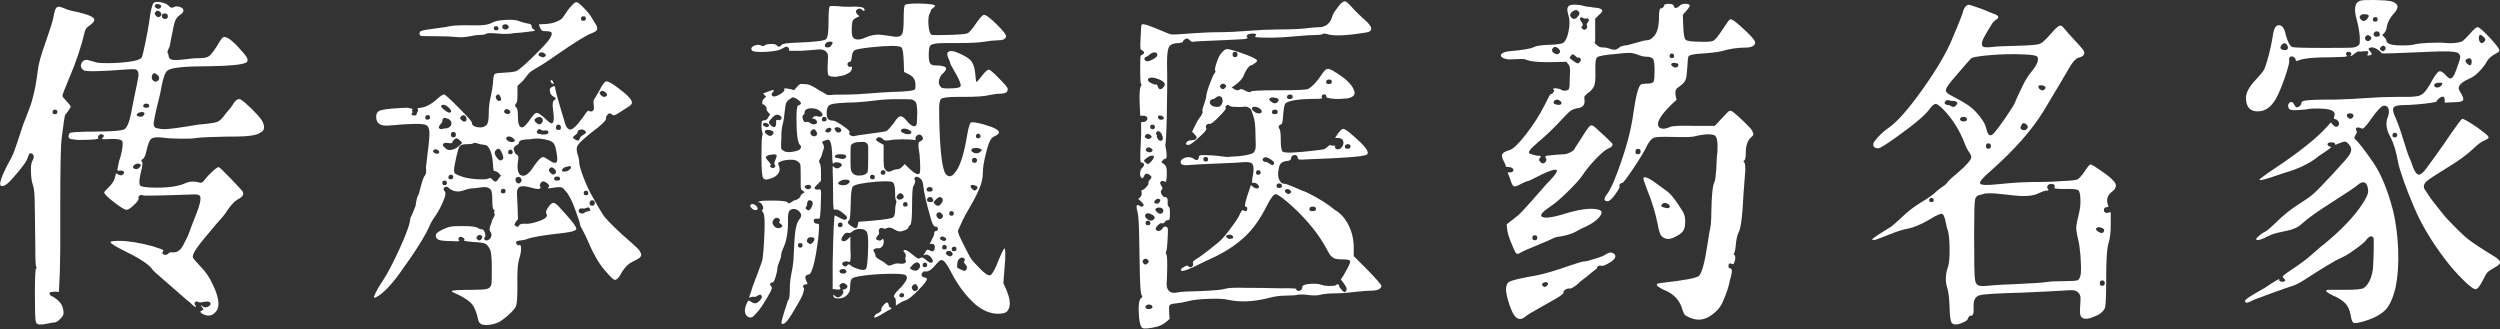
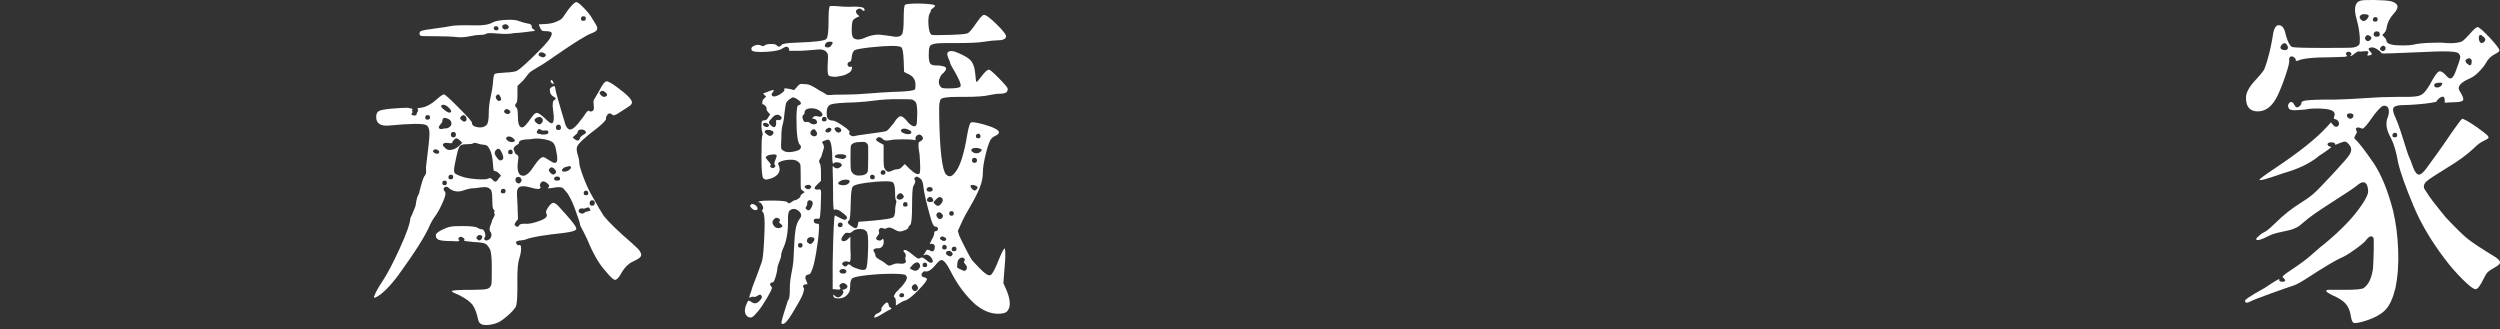
<svg xmlns="http://www.w3.org/2000/svg" version="1.1" id="图层_1" x="0px" y="0px" viewBox="0 0 241.51 31.8" style="enable-background:new 0 0 241.51 31.8;" xml:space="preserve">
  <rect x="0" y="0" width="241.51" height="31.8" fill="#333333" stroke="none" />
  <style type="text/css">
	.st0{fill:#FFFFFF;}
	.st1{fill:#101925;}
	.st2{fill:#111A26;}
	.st3{fill:#111925;}
	.st4{fill:#7D0613;}
</style>
  <g>
-     <path class="st0" d="M6.03,9.27c0,0.06,0.13,0.23,0.4,0.51c0.26,0.28,0.4,0.45,0.4,0.51c0,0.06-0.07,0.19-0.22,0.4   c-0.15,0.21-0.25,0.34-0.31,0.4c-0.06,0.12-0.18,0.9-0.35,2.33c-0.09,0.73-0.13,3.05-0.13,6.95v3.74c0,0.06-0.01,0.79-0.04,2.2   l-0.09,1.89c-0.21-0.03-0.43-0.03-0.68,0c-0.25,0.03-0.3,0.13-0.15,0.31c0.09,0.09,0.15,0.13,0.2,0.13c0.04,0,0.2,0.1,0.46,0.31   c0.41,0.32,0.62,0.76,0.62,1.32c0,0.15-0.11,0.33-0.33,0.55c-0.22,0.22-0.4,0.33-0.55,0.33c-0.12,0-0.33,0.04-0.64,0.11   s-0.57,0.1-0.79,0.09c-0.22-0.01-0.35-0.11-0.37-0.29c-0.06-0.12-0.09-0.98-0.09-2.6c0-1.58,0.04-2.42,0.11-2.51   c0.07-0.09,0.08-0.15,0.02-0.18c-0.06-0.03-0.09-0.64-0.09-1.85c-0.03-2.64-0.05-4.25-0.07-4.84c-0.02-0.59-0.08-1.03-0.2-1.32   c-0.09-0.29-0.14-0.68-0.15-1.17c-0.02-0.48,0.02-0.81,0.11-0.99c0.21-0.35,0.21-0.6,0-0.75c-0.18-0.12-0.31-0.01-0.4,0.31   c0,0.03-0.02,0.06-0.04,0.09c-0.03,0.26-0.5,0.91-1.41,1.94c-0.44,0.53-0.79,0.79-1.06,0.79c-0.41,0-0.1-0.92,0.92-2.77   c0.06-0.15,0.1-0.23,0.13-0.26c0.15-0.35,0.48-1.33,1.01-2.95c0.06-0.15,0.21-0.52,0.44-1.12c0.23-0.6,0.4-1.09,0.48-1.47   c0.18-0.62,0.34-1.48,0.48-2.6c0.06-0.59,0.3-1.47,0.73-2.66c0.42-1.19,0.68-2,0.77-2.44c0.09-0.5,0.18-0.81,0.26-0.92   C5.5,0.69,5.59,0.64,5.68,0.64S5.96,0.7,6.25,0.82c0.23,0.12,0.66,0.24,1.28,0.35c1.08,0.26,1.61,0.51,1.58,0.75   c0,0.15-0.15,0.32-0.44,0.53C8.4,2.62,8.24,2.83,8.19,3.06C7.86,4.47,7.35,6,6.65,7.64C6.23,8.61,6.03,9.15,6.03,9.27z M5.08,10.81   c-0.02,0.15,0.06,0.22,0.22,0.22c0.16,0,0.24-0.07,0.24-0.22c0-0.15-0.07-0.22-0.22-0.22C5.18,10.59,5.1,10.66,5.08,10.81z    M14.83,0.29c0.12-0.12,0.36-0.14,0.73-0.07c0.37,0.07,0.62,0.2,0.77,0.37c0.12,0.15,0.25,0.19,0.4,0.13   c0.26-0.15,0.54-0.13,0.84,0.04c0.23,0.18,0.21,0.38-0.09,0.62c-0.24,0.15-0.4,0.32-0.51,0.53c-0.1,0.21-0.2,0.57-0.29,1.1   c-0.18,0.85-0.26,1.29-0.26,1.32c0,0.09-0.03,0.18-0.09,0.29c-0.06,0.1-0.1,0.21-0.13,0.31s-0.03,0.17,0,0.2   c0.06,0.09,0.09,0.19,0.09,0.31c0.03,0.18,0.14,0.29,0.33,0.33c0.19,0.04,0.55,0.04,1.08-0.02c0.62-0.09,1.14-0.13,1.58-0.13   s0.75-0.07,0.92-0.2c0.18-0.13,0.42-0.45,0.75-0.95c0.32-0.56,0.53-0.85,0.62-0.88c0.32-0.12,0.92,0.34,1.8,1.36   c0.56,0.59,0.69,0.95,0.4,1.1c-0.41,0.21-1.61,0.32-3.61,0.35c-2.26,0-3.58,0.13-3.96,0.4c-0.23,0.15-0.44,0.7-0.62,1.67   c-0.06,0.41-0.21,1.06-0.44,1.94c-0.18,0.76-0.27,1.25-0.29,1.47c-0.02,0.22,0.04,0.37,0.15,0.46c0.38,0.12,0.76,0.16,1.14,0.13   c0.38-0.03,0.95-0.1,1.72-0.22c0.76-0.12,1.22-0.19,1.36-0.22c0.41-0.03,0.72-0.06,0.92-0.09c0.21-0.03,0.4-0.06,0.57-0.09   c0.18-0.03,0.31-0.08,0.42-0.15c0.1-0.07,0.2-0.15,0.29-0.24c0.09-0.09,0.2-0.23,0.35-0.44c0.38-0.44,0.62-0.73,0.7-0.88   c0.21-0.38,0.43-0.57,0.66-0.57c0.09,0,0.31,0.15,0.66,0.46c0.35,0.31,0.7,0.65,1.03,1.01c0.34,0.37,0.53,0.64,0.59,0.81   c0.18,0.44,0.12,0.75-0.18,0.92c-0.18,0.12-0.37,0.21-0.59,0.26c-0.22,0.06-0.53,0.1-0.92,0.13c-0.4,0.03-1.02,0.04-1.87,0.04   c-1.53,0.03-2.48,0.07-2.86,0.13c-0.29,0.06-0.82,0.08-1.58,0.07c-0.76-0.01-1.34-0.05-1.72-0.11c-0.53-0.06-0.88-0.02-1.06,0.11   c-0.18,0.13-0.34,0.52-0.48,1.17c-0.09,0.44-0.21,0.7-0.35,0.79c-0.15,0.09-0.18,0.18-0.09,0.26c0.09,0.09,0.06,0.41-0.09,0.97   c-0.18,0.76-0.2,1.21-0.07,1.34c0.13,0.13,0.67,0.2,1.61,0.2c1.23,0,2.16-0.15,2.77-0.44c0.41-0.18,0.88-0.19,1.41-0.04   c0.12,0.06,0.29-0.07,0.53-0.4c0.12-0.15,0.26-0.31,0.44-0.48c0.18-0.18,0.34-0.32,0.48-0.44c0.15-0.12,0.26-0.18,0.35-0.18   c0.06,0,0.42,0.35,1.08,1.03c0.66,0.69,1.06,1.12,1.21,1.3c0.15,0.26,0.04,0.5-0.31,0.7c-0.38,0.18-0.78,0.57-1.19,1.19   c-0.15,0.26-0.46,0.65-0.92,1.14c-1.03,1.2-1.69,2.02-2,2.46c-0.31,0.44-0.43,0.75-0.37,0.92c0.03,0.09,0.28,0.38,0.75,0.88   c0.47,0.47,0.85,1.03,1.14,1.67c0.7,1.41,0.76,2.35,0.18,2.82c-0.32,0.29-0.72,0.31-1.19,0.04c-0.18-0.12-0.21-0.21-0.09-0.26   c0.15-0.06,0.22-0.11,0.22-0.15s-0.04-0.1-0.11-0.18c-0.07-0.07-0.11-0.14-0.11-0.2s0.03-0.04,0.09,0.04   c0.23,0.21,0.48,0.19,0.75-0.04c0.09-0.09,0.1-0.18,0.04-0.26c-0.09-0.12-0.28-0.15-0.57-0.09c-0.29,0.06-0.47,0.07-0.53,0.04   c-0.15-0.09-0.26-0.1-0.35-0.02c-0.09,0.07-0.09,0.17,0,0.29c0.15,0.26,0.06,0.26-0.26,0c-0.06-0.06-0.13-0.13-0.22-0.22   c-0.06-0.03-0.46-0.37-1.21-1.03s-1.33-1.17-1.74-1.52c-0.41-0.35-0.65-0.57-0.7-0.66c-0.32-0.47-1.2-1.06-2.64-1.76   c-0.94-0.47-1.41-0.76-1.41-0.88c0-0.09,0.28-0.13,0.84-0.13c0.88,0,1.96,0.18,3.26,0.53c0.67,0.21,1.01,0.34,1.01,0.4l-0.04,0.09   c-0.12,0.15-0.09,0.25,0.09,0.31c0.15,0.06,0.28,0.03,0.4-0.09c0.09-0.12,0.24-0.16,0.46-0.13c0.22,0.03,0.43-0.04,0.64-0.22   c0.12-0.09,0.23-0.23,0.33-0.42c0.1-0.19,0.22-0.42,0.35-0.68c0.13-0.26,0.23-0.51,0.31-0.73c0.07-0.22,0.18-0.5,0.31-0.84   c0.13-0.34,0.23-0.58,0.29-0.73c0.38-0.94,0.51-1.54,0.4-1.8c-0.06-0.12-0.24-0.18-0.53-0.18c-3.26,0.12-4.93,0.15-5.02,0.09   s-0.18-0.05-0.29,0.02c-0.1,0.07-0.14,0.15-0.11,0.24c0.06,0.12-0.08,0.34-0.42,0.66c-0.34,0.32-0.58,0.48-0.73,0.48   c-0.18,0-0.58-0.24-1.21-0.73c-0.63-0.48-0.95-0.8-0.95-0.95c0-0.06,0.15-0.23,0.44-0.51c0.29-0.28,0.48-0.56,0.57-0.86l0.13-0.48   c0.32,0.21,0.54,0.25,0.66,0.13c0.12-0.12,0.15-0.21,0.09-0.29c-0.06-0.07-0.19-0.11-0.4-0.11l-0.09,0.04   c-0.09,0-0.13-0.04-0.13-0.11s0.06-0.37,0.18-0.9c0.06-0.15,0.1-0.28,0.13-0.4c0.21-0.82,0.26-1.31,0.15-1.47   c-0.1-0.16-0.49-0.23-1.17-0.2c-0.53,0.03-0.79,0.03-0.79,0s0.03-0.07,0.09-0.13c0.15-0.15,0.13-0.25-0.04-0.31   c-0.12-0.06-0.24-0.03-0.35,0.09c-0.09,0.12-0.1,0.21-0.04,0.26c0.09,0.12-0.59,0.18-2.02,0.18l-0.66-0.09   c-0.23-0.09-0.26-0.28-0.09-0.57c0.06-0.09,0.91-0.14,2.55-0.15c1.64-0.01,2.57-0.09,2.77-0.24c0.15-0.12,0.28-0.35,0.4-0.7   c0.12-0.35,0.28-1.08,0.48-2.2c0.26-1.23,0.41-1.96,0.44-2.2c0.03-0.23,0-0.41-0.09-0.53c-0.06-0.09-0.14-0.14-0.24-0.15   c-0.1-0.01-0.37-0.01-0.81,0.02C9.65,6.91,8.27,6.92,8.1,6.8c-0.26-0.18-0.35-0.4-0.24-0.66c0.1-0.26,0.3-0.38,0.59-0.35   c0.2,0.06,0.42,0.12,0.66,0.18C9.26,6.06,9.67,6.1,10.36,6.1c0.69,0,1.38-0.04,2.07-0.13c0.69-0.09,1.11-0.22,1.25-0.4   c0.06-0.06,0.18-0.55,0.37-1.47c0.19-0.92,0.31-1.61,0.37-2.05C14.55,1.08,14.68,0.5,14.83,0.29z M13.47,16.18   c0.18-0.18,0.18-0.29,0-0.35c-0.15-0.06-0.31-0.03-0.48,0.09c-0.21,0.18-0.19,0.31,0.04,0.4C13.2,16.37,13.35,16.32,13.47,16.18z    M13.86,11.16c0.18-0.2,0.12-0.32-0.18-0.35l-0.31,0.09c-0.24,0.18-0.22,0.29,0.04,0.35C13.63,11.31,13.77,11.28,13.86,11.16z    M13.84,10.21c-0.02,0.13,0.08,0.2,0.29,0.2c0.21,0,0.3-0.07,0.29-0.2c-0.02-0.13-0.11-0.2-0.29-0.2   C13.95,10.02,13.85,10.08,13.84,10.21z M15.27,7.29c-0.18-0.15-0.29-0.22-0.35-0.22c-0.12,0-0.2,0.09-0.24,0.26   c-0.04,0.18-0.02,0.31,0.07,0.4c0.18,0.21,0.37,0.21,0.57,0C15.4,7.58,15.39,7.43,15.27,7.29z M15.49,0.77   c0.15-0.18,0.1-0.29-0.13-0.35c-0.15-0.06-0.26-0.04-0.35,0.04c-0.12,0.12-0.07,0.24,0.13,0.35C15.28,0.88,15.4,0.86,15.49,0.77z    M15.36,1.65c0.26-0.12,0.31-0.28,0.13-0.48c-0.18-0.18-0.34-0.18-0.48,0c-0.09,0.09-0.07,0.2,0.04,0.33S15.27,1.68,15.36,1.65z    M15.93,1.83c0.2,0,0.3-0.09,0.29-0.26C16.2,1.39,16.11,1.3,15.93,1.3c-0.21,0-0.3,0.09-0.29,0.26   C15.66,1.74,15.75,1.83,15.93,1.83z" />
    <path class="st0" d="M39.95,20.38c0.15-0.34,0.22-0.55,0.22-0.64s0.04-0.31,0.13-0.66c0-0.03,0.06-0.16,0.18-0.4   c0-0.03,0.07-0.31,0.22-0.84c0.15-0.53,0.26-0.82,0.35-0.88c0.06-0.09,0.1-0.18,0.11-0.26c0.01-0.09,0.01-0.19,0-0.31   c-0.02-0.12-0.01-0.28,0.02-0.48c0.2-1.58,0.31-2.59,0.31-3.01c0-0.42-0.1-0.7-0.31-0.81c-0.29-0.18-1.51-0.16-3.65,0.04   c-0.79,0.06-1.19-0.22-1.19-0.84c0-0.26,0.08-0.45,0.24-0.55c0.16-0.1,0.55-0.18,1.17-0.24c0.7-0.06,1.25-0.09,1.63-0.09   c0.32,0.06,0.48,0.1,0.48,0.13c-0.06,0.09-0.07,0.16-0.04,0.22c0.06,0.03,0.06,0.07,0,0.13c-0.12,0.15-0.07,0.24,0.13,0.26   c0.21,0.03,0.31-0.03,0.31-0.18c0-0.03,0.03-0.09,0.09-0.2c0.06-0.1,0.06-0.18,0-0.24c-0.06-0.06-0.03-0.09,0.09-0.09l0.26-0.04   c0.47-0.06,1-0.35,1.58-0.88c0.29-0.26,0.5-0.4,0.62-0.4c0.09,0,0.56,0.42,1.41,1.28c0.85,0.85,1.28,1.34,1.28,1.45   c0,0.24,0.18,0.38,0.55,0.44c0.37,0.06,0.65-0.01,0.86-0.22c0.15-0.12,0.22-0.51,0.22-1.19c0-0.5,0.06-1,0.18-1.52   c0.12-0.51,0.19-0.95,0.22-1.3c0.03-0.56,0.09-0.86,0.18-0.92c0.09-0.06,0.43-0.1,1.01-0.13c0.62-0.03,1-0.09,1.14-0.18   c0.23-0.12,0.75-0.57,1.56-1.36c0.81-0.79,1.33-1.35,1.56-1.67c0.2-0.32,0.28-0.54,0.22-0.64c-0.06-0.1-0.25-0.15-0.57-0.15   c-0.12,0-0.21-0.01-0.26-0.02c-0.06-0.01-0.11-0.04-0.15-0.09c-0.04-0.04-0.07-0.09-0.09-0.13c-0.02-0.04-0.04-0.11-0.09-0.2   s-0.07-0.16-0.07-0.22l0.75-0.04c0.35-0.03,0.65-0.09,0.9-0.2c0.25-0.1,0.42-0.19,0.51-0.26c0.09-0.07,0.23-0.26,0.42-0.55   c0.19-0.29,0.33-0.48,0.42-0.57c0.29-0.35,0.5-0.53,0.62-0.53c0.12,0,0.37,0.2,0.75,0.59c0.38,0.4,0.63,0.71,0.75,0.95   c0.06,0.09,0.12,0.18,0.18,0.29c0.06,0.1,0.12,0.2,0.18,0.29c0.06,0.09,0.1,0.18,0.13,0.26c0.03,0.09,0.04,0.17,0.02,0.24   c-0.02,0.07-0.07,0.14-0.15,0.2c-0.09,0.06-0.21,0.12-0.35,0.18c-0.47,0.15-1.66,0.88-3.56,2.2c-0.7,0.5-1.29,0.88-1.76,1.14   c-0.29,0.18-0.49,0.3-0.59,0.37c-0.1,0.07-0.22,0.2-0.35,0.37c-0.13,0.18-0.27,0.35-0.42,0.53L49.99,8.3v0.75   c0,0.53-0.03,0.82-0.09,0.88c-0.18,0.18-0.18,0.34,0,0.48c0.09,0.09,0.13,0.37,0.13,0.84c0,0.7,0.13,1.06,0.4,1.06   c0.18,0,0.48-0.32,0.92-0.97c0.21-0.29,0.37-0.44,0.51-0.44c0.13,0,0.37,0.16,0.73,0.48c0.35,0.35,0.58,0.53,0.68,0.53   c0.1,0,0.17-0.07,0.2-0.22c0.03-0.15,0.04-0.32,0.02-0.53c-0.02-0.2-0.04-0.41-0.07-0.62c-0.03-0.21-0.04-0.39-0.02-0.55   c0.01-0.16,0.05-0.26,0.11-0.29c0.23-0.12,0.23-0.23,0-0.35c-0.26-0.12-0.4-0.35-0.4-0.7c0-0.06,0.04-0.12,0.11-0.18   c0.07-0.06,0.15-0.1,0.22-0.13c0.07-0.03,0.12-0.03,0.15,0c0.03,0.06,0.06,0.19,0.09,0.4c0.03,0.15,0.1,0.43,0.22,0.84   c0.12,0.41,0.24,0.84,0.37,1.28s0.21,0.7,0.24,0.79c0.09,0.38,0.2,0.64,0.35,0.77c0.15,0.13,0.31,0.13,0.51-0.02   c0.19-0.15,0.34-0.29,0.46-0.44c0.12-0.15,0.28-0.35,0.48-0.62c0.09-0.12,0.17-0.23,0.24-0.35c0.07-0.12,0.17-0.22,0.29-0.31   c0.06,0.06,0.14,0.09,0.24,0.09c0.1,0,0.18-0.04,0.24-0.13c0.06-0.06,0.07-0.21,0.04-0.46c-0.03-0.25-0.03-0.42,0-0.51   c0.06-0.09,0.25-0.41,0.57-0.97c0.26-0.53,0.48-0.81,0.64-0.84s0.54,0.18,1.12,0.62c0.91,0.67,1.36,1.14,1.36,1.41   c0,0.15-0.1,0.28-0.31,0.4c-0.23,0.15-0.53,0.34-0.88,0.57c-0.38,0.26-0.62,0.34-0.7,0.22c-0.12-0.09-0.21-0.13-0.26-0.13   c-0.09,0-0.18,0.07-0.26,0.2c-0.09,0.13-0.12,0.24-0.09,0.33c0,0.12-0.26,0.4-0.79,0.84c-1.29,0.97-1.97,1.6-2.02,1.89   c-0.03,0.06-0.04,0.16-0.02,0.31c0.01,0.15,0.04,0.29,0.09,0.42s0.08,0.27,0.11,0.42c0.03,0.15,0.04,0.26,0.04,0.35   c0,0.21,0.12,0.65,0.37,1.32c0.25,0.68,0.51,1.25,0.77,1.72c0.62,1.12,1.03,1.82,1.23,2.11c0.5,0.62,1.41,1.5,2.73,2.64   c0.29,0.26,0.49,0.45,0.59,0.55c0.1,0.1,0.19,0.24,0.26,0.4c0.07,0.16,0.04,0.3-0.09,0.42c-0.13,0.12-0.36,0.25-0.68,0.4   c-0.47,0.21-0.88,0.65-1.23,1.32c-0.21,0.32-0.38,0.47-0.53,0.44c-0.15-0.03-0.44-0.31-0.88-0.84c-0.62-0.67-1.2-1.69-1.76-3.04   c-0.26-0.56-0.44-0.91-0.53-1.06c-0.12-0.21-0.18-0.35-0.18-0.44c0-0.09-0.13-0.5-0.4-1.23c-0.24-0.7-0.5-1.28-0.79-1.72   c-0.23-0.29-0.39-0.47-0.46-0.53c-0.07-0.06-0.2-0.09-0.37-0.09c-0.21,0-0.46,0.03-0.75,0.09c-0.23,0.03-0.35,0.03-0.35,0   l0.09-0.09c0.12-0.12,0.04-0.26-0.22-0.44s-0.46-0.15-0.57,0.09c-0.09,0.15-0.07,0.28,0.04,0.4c-0.09,0.09-0.18,0.13-0.26,0.13   c-0.15,0-0.4-0.05-0.75-0.15c-0.35-0.1-0.64-0.14-0.86-0.11c-0.22,0.03-0.36,0.16-0.42,0.4c-0.03,0.12-0.02,0.62,0.04,1.5   l0.04,1.28c-0.26,0.29-0.37,0.48-0.31,0.57c0.18,0.21,0.32,0.21,0.44,0c0.06-0.12,0.31-0.16,0.75-0.13c0.29,0,0.72-0.1,1.28-0.31   c0.56-0.21,0.75-0.44,0.57-0.7c-0.06-0.12,0-0.31,0.18-0.57c0.21-0.32,0.39-0.47,0.55-0.44c0.16,0.03,0.39,0.22,0.68,0.57   c0.03,0.03,0.19,0.21,0.48,0.53c0.29,0.32,0.54,0.62,0.75,0.9c0.21,0.28,0.29,0.46,0.26,0.55c-0.09,0.15-0.48,0.26-1.19,0.35   c-1.94,0.21-3.15,0.41-3.65,0.62c-0.06,0.03-0.19,0.06-0.4,0.09c-0.41,0.03-0.6,0.1-0.57,0.22c0,0.06,0.01,0.1,0.04,0.13   c0.09,0.12,0.16,0.16,0.22,0.13c0.06-0.03,0.11-0.03,0.15,0c0.04,0.03,0.07,0.15,0.07,0.35c0,0.26-0.06,0.58-0.18,0.95   c-0.12,0.37-0.18,1.01-0.18,1.92c0.03,1.64-0.03,2.57-0.18,2.77c-0.15,0.23-0.4,0.51-0.75,0.81c-0.35,0.31-0.65,0.52-0.88,0.64   c-0.32,0.15-0.66,0.23-1.01,0.26c-0.59,0.06-0.91-0.12-0.97-0.53c-0.15-0.67-0.34-1.16-0.57-1.45c-0.24-0.29-0.65-0.59-1.23-0.88   c-0.5-0.21-0.75-0.34-0.75-0.4c0-0.09,0.66-0.13,1.98-0.13c0.73,0,1.21-0.03,1.43-0.09c0.22-0.06,0.36-0.21,0.42-0.44   c0.03-0.12,0.04-0.66,0.04-1.63c0-0.94-0.06-1.52-0.18-1.76c-0.15-0.29-0.31-0.48-0.48-0.55s-0.54-0.13-1.1-0.15   c-0.62-0.06-0.92-0.1-0.92-0.13c0.09-0.12,0.04-0.22-0.13-0.31c-0.15-0.09-0.26-0.09-0.35,0c-0.09,0.06-0.09,0.15,0,0.26   c0.03,0.06,0.01,0.09-0.04,0.09c-0.09,0.03-0.29,0.03-0.62,0c-0.67,0-1.11-0.04-1.32-0.13c-0.21-0.09-0.29-0.25-0.26-0.48   c0.03-0.15,0.26-0.32,0.7-0.53c0.26-0.12,0.45-0.19,0.57-0.22c0.12-0.03,0.26-0.05,0.42-0.07c0.16-0.01,0.46-0.02,0.9-0.02   c0.82,0,1.31,0.06,1.45,0.18c0.15,0.09,0.28,0.13,0.4,0.13c0.12,0,0.21,0.11,0.29,0.33c0.07,0.22,0.07,0.37-0.02,0.46   c-0.06,0.06-0.06,0.13,0,0.22c0.09,0.09,0.21,0.09,0.35,0.02c0.15-0.07,0.24-0.19,0.29-0.35c0.04-0.16,0.02-0.3-0.07-0.42   c-0.06-0.06-0.09-0.14-0.09-0.24s0.01-0.2,0.04-0.29c0.03-0.09,0.07-0.18,0.11-0.29c0.04-0.1,0.07-0.18,0.07-0.24   c0-0.03,0.03-0.09,0.09-0.2c0.06-0.1,0.11-0.2,0.15-0.29c0.04-0.09,0.05-0.16,0.02-0.22c-0.06-0.03-0.07-0.09-0.02-0.18   c0.04-0.09,0.02-0.16-0.07-0.22c-0.09-0.06-0.13-0.35-0.13-0.88c0-0.53-0.04-0.86-0.13-1.01c-0.12-0.15-0.26-0.23-0.42-0.26   s-0.37-0.02-0.64,0.02c-0.26,0.04-0.44,0.07-0.53,0.07c-0.29,0-0.62,0.06-0.97,0.18c-0.59,0.24-1.1,0.16-1.54-0.22   c-0.09-0.09-0.18-0.12-0.29-0.09c-0.1,0.03-0.16,0.09-0.18,0.18c-0.02,0.09,0.02,0.18,0.11,0.26c0.12,0.15,0.06,0.48-0.18,1.01   c-0.23,0.53-0.44,0.92-0.62,1.19c-0.26,0.35-0.47,0.69-0.62,1.01c-0.41,1-1.42,2.61-3.04,4.84c-0.85,1.14-1.57,1.86-2.16,2.16   c-0.15,0.09-0.22,0.07-0.22-0.04c0-0.03,0.01-0.06,0.04-0.09c0.09-0.29,0.37-0.79,0.84-1.5c0.41-0.62,0.95-1.64,1.61-3.08   s1-2.42,1.03-2.95C39.73,20.93,39.81,20.72,39.95,20.38z M47.57,2.18c0.26-0.15,0.7-0.23,1.32-0.26c0.62-0.03,1.04,0.01,1.28,0.13   c0.23,0.09,0.5,0.16,0.79,0.22c0.26,0.03,0.4,0.11,0.4,0.24s0.04,0.23,0.13,0.29c0.12,0.06,0.18,0.12,0.18,0.18   c-0.62,0.09-1.1,0.15-1.45,0.18s-0.54,0.04-0.57,0.04c-0.38,0.09-0.91,0.1-1.58,0.04c-0.65-0.06-1.01-0.05-1.1,0.02   c-0.09,0.07-0.28,0.11-0.57,0.11c-0.24,0-0.57,0.04-0.99,0.13c-0.43,0.09-0.83,0.12-1.21,0.09c-0.53-0.06-1.23-0.09-2.11-0.09   c-0.91,0-1.39-0.01-1.45-0.04c-0.09-0.06-0.13-0.15-0.11-0.26c0.01-0.12,0.08-0.19,0.2-0.22c0.15-0.06,0.61-0.14,1.39-0.24   c0.78-0.1,1.21-0.17,1.3-0.2c0.38-0.09,1.17-0.12,2.38-0.09C46.58,2.48,47.19,2.39,47.57,2.18z M41.08,11.34   c-0.02,0.15,0.06,0.22,0.22,0.22c0.16,0,0.24-0.07,0.24-0.22s-0.07-0.22-0.22-0.22C41.17,11.11,41.09,11.19,41.08,11.34z    M42.37,14.81c0.12-0.12,0.07-0.23-0.13-0.35c-0.15-0.06-0.26-0.04-0.35,0.04c-0.12,0.09-0.07,0.19,0.13,0.31   C42.17,14.87,42.29,14.87,42.37,14.81z M43.61,11.95c0-0.26-0.16-0.44-0.48-0.53c-0.26-0.09-0.4,0.01-0.4,0.31   c0,0.06-0.07,0.16-0.2,0.31c-0.13,0.15-0.17,0.26-0.11,0.35c0.03,0.03,0.07,0.05,0.13,0.07c0.06,0.01,0.11,0.01,0.15,0   s0.1-0.03,0.18-0.04c0.07-0.01,0.14-0.02,0.2-0.02c0.12,0,0.23-0.04,0.35-0.13C43.55,12.17,43.61,12.07,43.61,11.95z M43.56,10.81   c0.06-0.06,0.02-0.16-0.11-0.31c-0.13-0.15-0.27-0.26-0.42-0.33c-0.15-0.07-0.28-0.07-0.4,0.02c-0.06,0.09,0.04,0.24,0.31,0.44   C43.27,10.89,43.48,10.95,43.56,10.81z M42.73,17.67c0,0.15,0.07,0.22,0.22,0.22c0.15,0,0.22-0.07,0.22-0.22   c0-0.15-0.07-0.22-0.22-0.22C42.8,17.45,42.73,17.52,42.73,17.67z M44.66,13.8c-0.26-0.29-0.46-0.44-0.57-0.44   c-0.06,0-0.14,0.05-0.24,0.15c-0.1,0.1-0.15,0.18-0.15,0.24c0,0.09-0.13,0.11-0.37,0.07c-0.25-0.04-0.42-0.02-0.51,0.07   s-0.04,0.21,0.13,0.35c0.18,0.21,0.38,0.29,0.62,0.24c0.23-0.04,0.42-0.12,0.57-0.22C44.28,14.16,44.46,14,44.66,13.8z M43.32,17.1   c-0.02,0.15,0.06,0.22,0.22,0.22c0.16,0,0.24-0.07,0.24-0.22c0-0.15-0.07-0.22-0.22-0.22C43.42,16.88,43.34,16.95,43.32,17.1z    M43.56,13.01c0,0.18,0.08,0.26,0.24,0.26c0.16,0,0.24-0.09,0.24-0.26s-0.08-0.26-0.24-0.26C43.64,12.74,43.56,12.83,43.56,13.01z    M48.4,16.97c-0.24-0.29-0.43-0.44-0.57-0.44c-0.09,0-0.14-0.04-0.15-0.11c-0.02-0.07-0.04-0.3-0.07-0.68   c-0.03-0.5-0.12-0.91-0.26-1.23c-0.12-0.23-0.22-0.38-0.31-0.44c-0.09-0.06-0.29-0.1-0.62-0.13c-0.03,0-0.11-0.02-0.24-0.07   c-0.13-0.04-0.23-0.07-0.29-0.07c-0.06,0-0.12,0.01-0.18,0.04c-0.06,0.06-0.26,0.09-0.62,0.09s-0.57,0.06-0.66,0.18   c-0.09,0.06-0.21,0.41-0.35,1.06c-0.15,0.65-0.22,1.07-0.22,1.28c0,0.15,0.04,0.26,0.13,0.33c0.09,0.07,0.31,0.17,0.66,0.29   c0.35,0.12,0.83,0.2,1.43,0.24c0.6,0.04,0.98,0.02,1.12-0.07c0.12-0.09,0.26-0.03,0.44,0.18c0.18,0.21,0.35,0.15,0.53-0.18   L48.4,16.97z M45.02,11.29c-0.15-0.21-0.31-0.22-0.48-0.04c-0.12,0.12-0.12,0.22,0,0.31c0.23,0.24,0.41,0.25,0.53,0.04   C45.09,11.51,45.07,11.41,45.02,11.29z M46.6,22.82c-0.21-0.18-0.38-0.16-0.53,0.04c-0.06,0.06-0.06,0.13,0,0.22   c0.18,0.21,0.34,0.19,0.48-0.04L46.6,22.82z M47.7,2.73c0,0.13,0.08,0.2,0.24,0.2c0.16,0,0.23-0.07,0.22-0.2   c-0.02-0.13-0.1-0.2-0.24-0.2C47.77,2.53,47.7,2.6,47.7,2.73z M48.58,15.38c0.09-0.12,0.03-0.38-0.18-0.79   c-0.15-0.26-0.31-0.29-0.48-0.09c-0.21,0.18-0.16,0.44,0.13,0.79C48.23,15.53,48.4,15.56,48.58,15.38z M48.18,9.75   c0.23,0,0.29-0.12,0.18-0.35c-0.12-0.32-0.26-0.37-0.44-0.13c-0.03,0.03-0.04,0.08-0.02,0.15c0.01,0.07,0.05,0.15,0.11,0.22   C48.07,9.71,48.12,9.75,48.18,9.75z M48.38,18.46c-0.02,0.15,0.06,0.22,0.22,0.22c0.16,0,0.24-0.07,0.24-0.22   c0-0.15-0.07-0.22-0.22-0.22C48.48,18.24,48.4,18.32,48.38,18.46z M49.11,2.49c-0.15-0.18-0.34-0.19-0.57-0.04   c-0.06,0.21,0.01,0.34,0.22,0.4c0.15,0,0.26-0.04,0.33-0.11C49.16,2.66,49.17,2.58,49.11,2.49z M49.24,10.94   c0.12-0.12,0.07-0.23-0.13-0.35c-0.15-0.09-0.26-0.07-0.35,0.04c-0.12,0.15-0.07,0.26,0.13,0.35   C49.03,11.04,49.15,11.03,49.24,10.94z M49.68,13.67c0.12-0.09,0.04-0.22-0.22-0.4c-0.24-0.12-0.41-0.12-0.53,0   c-0.06,0.09-0.04,0.18,0.04,0.26c0.09,0.09,0.2,0.15,0.33,0.18C49.44,13.74,49.56,13.73,49.68,13.67z M49.09,14.68   c-0.02,0.15,0.06,0.22,0.22,0.22s0.23-0.07,0.22-0.22c-0.02-0.15-0.09-0.22-0.22-0.22C49.17,14.46,49.1,14.53,49.09,14.68z    M53.51,13.89c-0.12-0.21-0.43-0.35-0.95-0.44c-0.51-0.09-0.95-0.09-1.3,0c-0.06,0-0.21,0.01-0.44,0.02   c-0.24,0.02-0.41,0.05-0.53,0.11c-0.12,0.06-0.18,0.16-0.18,0.31c-0.44,0.24-0.59,0.46-0.44,0.66c0.03,0.06,0.05,0.13,0.07,0.2   c0.01,0.07,0.08,0.14,0.2,0.2c0.12,0.06,0.16,0.19,0.13,0.4c-0.18,1.09-0.02,1.63,0.48,1.63c0.29,0,0.65-0.32,1.06-0.97   c0.38-0.56,0.67-0.84,0.88-0.84c0.03,0,0.09,0.03,0.2,0.09c0.1,0.06,0.21,0.13,0.33,0.2s0.23,0.14,0.33,0.2   c0.1,0.06,0.2,0.08,0.29,0.07c0.09-0.01,0.15-0.08,0.18-0.2c0.03-0.18,0.01-0.46-0.07-0.86C53.68,14.26,53.6,14,53.51,13.89z    M50.25,17.67c0.18-0.18,0.18-0.35,0-0.53c-0.15-0.09-0.28-0.07-0.4,0.04c-0.06,0.09-0.07,0.18-0.04,0.29   c0.03,0.1,0.09,0.18,0.18,0.22C50.08,17.74,50.16,17.73,50.25,17.67z M52.36,11.42c-0.12-0.15-0.29-0.16-0.53-0.04   c-0.26,0.15-0.25,0.32,0.04,0.53c0.18,0.15,0.33,0.14,0.46-0.02C52.47,11.72,52.48,11.57,52.36,11.42z M52.58,12.61   c-0.09,0.03-0.21,0-0.35-0.09c-0.15-0.09-0.25-0.06-0.31,0.09c-0.15,0.21-0.04,0.32,0.31,0.35c0.06,0.03,0.13,0.04,0.22,0.04   c0.35,0,0.53-0.07,0.53-0.22l-0.04-0.13C52.85,12.6,52.73,12.58,52.58,12.61z M52.67,5.44c0.12-0.12,0.06-0.23-0.18-0.35   c-0.18-0.06-0.31-0.04-0.4,0.04c-0.12,0.18-0.06,0.29,0.18,0.35C52.42,5.57,52.55,5.56,52.67,5.44z M53.55,16.84   c0.23-0.15,0.22-0.34-0.04-0.57c-0.18-0.15-0.32-0.13-0.44,0.04c-0.09,0.09-0.06,0.21,0.09,0.37   C53.3,16.84,53.43,16.89,53.55,16.84z M53.2,7.86c0-0.18,0.07-0.18,0.22,0c0,0.03,0.01,0.07,0.04,0.13   c0.03,0.09,0.04,0.14,0.04,0.15s-0.04-0.01-0.13-0.07C53.26,8.02,53.2,7.95,53.2,7.86z M53.53,17.25c-0.02,0.13,0.08,0.2,0.29,0.2   c0.2,0,0.3-0.07,0.29-0.2c-0.02-0.13-0.11-0.2-0.29-0.2C53.64,17.06,53.54,17.12,53.53,17.25z M53.71,12.3   c-0.02,0.18,0.07,0.26,0.24,0.26s0.26-0.09,0.24-0.26c-0.02-0.18-0.1-0.26-0.24-0.26C53.8,12.04,53.72,12.13,53.71,12.3z    M54.96,16.44c0.26-0.21,0.28-0.34,0.04-0.4l-0.48,0.13c-0.26,0.18-0.31,0.31-0.13,0.4C54.59,16.6,54.78,16.56,54.96,16.44z    M55.8,12.79c0,0.06-0.16,0.22-0.48,0.48c0.38,0.38,0.62,0.41,0.7,0.09c0.03-0.12,0.15-0.23,0.35-0.35   c0.15-0.09,0.23-0.15,0.24-0.18c0.01-0.03-0.01-0.09-0.07-0.18c-0.12-0.12-0.27-0.16-0.46-0.13C55.89,12.55,55.8,12.64,55.8,12.79z    M56.98,20.18c-0.03-0.15-0.13-0.18-0.29-0.11c-0.16,0.07-0.29,0.1-0.37,0.07c-0.21-0.03-0.34,0.01-0.4,0.13   c-0.06,0.18,0.01,0.29,0.22,0.35c0.15,0.03,0.26,0,0.35-0.09c0-0.03,0.07-0.06,0.2-0.09c0.13-0.03,0.23-0.05,0.29-0.07   C57.04,20.36,57.04,20.3,56.98,20.18z M56.13,1.79c-0.02,0.15,0.06,0.22,0.22,0.22s0.24-0.07,0.24-0.22s-0.07-0.22-0.22-0.22   C56.22,1.57,56.14,1.64,56.13,1.79z M56.39,18.64c-0.02,0.15,0.06,0.22,0.22,0.22c0.16,0,0.23-0.07,0.22-0.22   c-0.02-0.15-0.09-0.22-0.22-0.22C56.48,18.42,56.4,18.49,56.39,18.64z M56.96,19.61c-0.02,0.18,0.07,0.26,0.24,0.26   c0.18,0,0.26-0.09,0.26-0.26s-0.08-0.26-0.24-0.26C57.06,19.34,56.98,19.43,56.96,19.61z M58.44,9.35   c0.26-0.09,0.28-0.23,0.04-0.44c-0.21-0.18-0.38-0.18-0.53,0c-0.06,0.06-0.02,0.15,0.11,0.29S58.32,9.38,58.44,9.35z" />
    <path class="st0" d="M83.03,1.57c-0.03,0-0.06,0.02-0.09,0.04c-0.29,0.12-0.48,0.24-0.55,0.37c-0.07,0.13-0.11,0.45-0.11,0.95   c0,0.41,0.06,0.66,0.18,0.75c0.26,0.21,0.67,0.18,1.23-0.09c0.21-0.09,0.43-0.15,0.68-0.2c0.25-0.04,0.45-0.06,0.62-0.04   c0.16,0.02,0.4,0.04,0.73,0.09c0.32,0.04,0.56,0.08,0.7,0.11c0.35,0.03,0.59-0.04,0.7-0.22c0.12-0.15,0.18-0.65,0.18-1.5   c0-0.82,0.04-1.28,0.13-1.36s0.53-0.13,1.32-0.13c1.06,0.03,1.58,0.1,1.58,0.22c0,0.06-0.07,0.13-0.2,0.22   c-0.13,0.09-0.2,0.16-0.2,0.22S89.9,1.16,89.81,1.3c-0.09,0.15-0.13,0.44-0.13,0.88c0.03,0.73,0.15,1.13,0.35,1.19   c0.12,0.03,0.7,0.03,1.76,0c0.94-0.03,1.5-0.08,1.67-0.15c0.18-0.07,0.47-0.42,0.88-1.03c0.35-0.5,0.59-0.75,0.7-0.75   c0.18-0.03,0.59,0.27,1.23,0.9c0.65,0.63,0.95,1.03,0.92,1.21c-0.06,0.24-0.35,0.35-0.88,0.35c-0.26,0-0.68,0.04-1.23,0.13   c-0.5,0.09-1.39,0.13-2.68,0.13c-0.44,0-0.79,0-1.06,0c-0.26,0-0.49,0.01-0.68,0.02c-0.19,0.01-0.35,0.04-0.46,0.07   C90.09,4.28,90,4.31,89.94,4.34c-0.06,0.03-0.1,0.09-0.13,0.18c-0.06,0.09-0.09,0.35-0.09,0.79c0,0.41,0.04,0.68,0.13,0.81   c0.09,0.13,0.26,0.2,0.53,0.2c0.38,0,0.67,0.04,0.88,0.13c0.21,0.09,0.18,0.28-0.09,0.57c-0.21,0.15-0.35,0.37-0.44,0.66   s-0.03,0.54,0.18,0.75c0.06,0.09,0.36,0.13,0.9,0.11c0.54-0.01,0.86-0.07,0.95-0.15c0.09-0.09,0.05-0.31-0.11-0.66   c-0.16-0.35-0.35-0.7-0.55-1.03c-0.21-0.34-0.31-0.55-0.31-0.64c0-0.03-0.06-0.18-0.18-0.46c-0.12-0.28-0.13-0.46-0.04-0.55   c0.18-0.18,0.53-0.15,1.06,0.09c0.53,0.24,0.88,0.44,1.06,0.62c0.29,0.26,0.47,0.73,0.53,1.41c0.03,0.5,0.07,0.75,0.13,0.75   c0.06-0.03,0.23-0.23,0.53-0.62c0.29-0.38,0.51-0.57,0.66-0.57c0.09,0,0.4,0.26,0.92,0.79c0.53,0.53,0.82,0.87,0.88,1.01   c0.03,0.18-0.02,0.31-0.13,0.4C97.08,9,96.91,9.05,96.67,9.05c-0.29,0-0.65,0.04-1.06,0.13c-0.44,0.12-1.29,0.18-2.55,0.18   c-0.15,0-0.34,0-0.57,0c-0.91,0-1.44,0.07-1.58,0.2c-0.15,0.13-0.21,0.56-0.18,1.3c0,0.18,0,0.31,0,0.4   c0.06,3.29,0.28,5.15,0.66,5.59c0.26,0.26,0.53,0.24,0.79-0.09c0.53-0.53,0.95-1.82,1.28-3.87c0.12-0.65,0.23-1,0.35-1.06   c0.12-0.06,0.51,0,1.19,0.18c1.03,0.29,1.53,0.56,1.5,0.79c0,0.09-0.1,0.19-0.31,0.31c-0.21,0.09-0.35,0.19-0.44,0.31   c-0.15,0.18-0.32,0.65-0.51,1.41c-0.19,0.76-0.29,1.36-0.29,1.8c0,0.5-0.1,1-0.31,1.52c-0.21,0.51-0.5,1.09-0.88,1.74   c-0.38,0.65-0.63,1.1-0.75,1.36l-0.48,1.06l0.13,0.44c0.09,0.21,0.29,0.61,0.59,1.21c0.31,0.6,0.48,0.92,0.51,0.95   c0.09,0.18,0.37,0.5,0.84,0.97c0.53,0.56,0.89,0.79,1.08,0.7c0.19-0.09,0.46-0.59,0.81-1.5c0.29-0.7,0.48-1.06,0.55-1.08   c0.07-0.01,0.09,0.33,0.07,1.03c-0.03,0.29-0.06,0.67-0.09,1.14l-0.09,1.19l0.22,0.48c0.5,1.11,0.53,1.88,0.09,2.29   c-0.15,0.12-0.43,0.18-0.84,0.18c-0.73,0-1.47-0.31-2.2-0.92c-0.94-0.85-1.73-1.92-2.38-3.21c-0.35-0.7-0.65-1.06-0.88-1.06   c-0.12,0-0.29,0.15-0.53,0.44c-0.41,0.5-0.75,0.72-1.01,0.66c-0.09-0.03-0.18,0-0.26,0.09c-0.09,0.09-0.13,0.18-0.11,0.29   c0.01,0.1,0.11,0.17,0.29,0.2c0.12,0.03,0.19,0.07,0.22,0.13c0.03,0.15-0.25,0.52-0.84,1.12c-0.59,0.6-1.01,0.93-1.28,0.99   c-0.15,0.03-0.44,0.19-0.88,0.48c0.03-0.5-0.02-0.76-0.13-0.79c-0.12-0.06-0.04-0.25,0.22-0.57c0.06-0.03,0.12-0.09,0.18-0.18   c0.03-0.03,0.07-0.07,0.13-0.13c0.06-0.06,0.11-0.11,0.15-0.15s0.09-0.1,0.15-0.18c0.06-0.07,0.1-0.13,0.13-0.18   c0.03-0.04,0.07-0.09,0.11-0.15c0.04-0.06,0.07-0.12,0.09-0.18c0.01-0.06,0.03-0.11,0.04-0.15c0.01-0.04,0.01-0.09-0.02-0.13   s-0.06-0.09-0.09-0.15c-0.15-0.09-0.59-0.13-1.32-0.13c-0.76,0-1.56,0.04-2.38,0.13c-0.79,0.09-1.27,0.18-1.43,0.29   c-0.16,0.1-0.24,0.34-0.24,0.73c0,0.12-0.01,0.24-0.02,0.37c-0.02,0.13-0.04,0.21-0.07,0.24c-0.24,0.44-0.62,0.65-1.14,0.62   c-0.26,0-0.4-0.1-0.4-0.31c0-0.09,0.04-0.07,0.13,0.04c0.15,0.15,0.29,0.2,0.42,0.15c0.13-0.04,0.25-0.14,0.35-0.29   c0.1-0.15,0.11-0.26,0.02-0.35c-0.06-0.06-0.04-0.09,0.04-0.09c0.12,0,0.23-0.05,0.33-0.15c0.1-0.1,0.11-0.2,0.02-0.29   c-0.21-0.23-0.41-0.26-0.62-0.09c-0.12,0.09-0.13,0.19-0.04,0.31c0.09,0.15,0.03,0.22-0.18,0.22c-0.06,0-0.16-0.01-0.31-0.04   c-0.12,0-0.19,0-0.22,0v-2.51c0.06-3.08,0.13-4.62,0.22-4.62c0.5,0.26,0.79,0.4,0.88,0.42c0.09,0.02,0.16-0.01,0.22-0.07   c0.06-0.06,0.08-0.12,0.07-0.18c-0.02-0.06-0.11-0.16-0.29-0.31c-0.44-0.38-0.76-0.51-0.97-0.4c-0.03,0-0.05-0.15-0.07-0.44   c-0.02-0.29-0.02-0.66-0.02-1.1c0-0.97-0.02-1.7-0.04-2.2v-0.48c0.03,0,0.07,0.03,0.13,0.09c0.2,0.18,0.42,0.16,0.66-0.04   c0.12-0.09,0.12-0.19,0-0.31c-0.06-0.06-0.18-0.1-0.35-0.11c-0.18-0.01-0.29,0.02-0.35,0.11c-0.06,0.03-0.09,0-0.09-0.09   c-0.03-0.09-0.04-0.26-0.04-0.53c-0.03-1.2-0.18-1.76-0.44-1.67c-0.03,0-0.12,0.02-0.26,0.07c-0.15,0.04-0.23,0.09-0.26,0.13   c-0.03,0.04,0,0.13,0.09,0.24c0.06,0.15,0.08,0.25,0.07,0.31c-0.02,0.06-0.04,0.17-0.09,0.33s-0.08,0.27-0.11,0.33   c0,0.09-0.04,0.19-0.11,0.31c-0.07,0.12-0.13,0.21-0.15,0.29c-0.03,0.07-0.02,0.15,0.04,0.24c0.09,0.12,0.13,0.44,0.13,0.97v0.75   l-0.35,0.35c-0.23,0.21-0.32,0.35-0.24,0.42c0.07,0.07,0.18,0.1,0.33,0.07c0.09-0.03,0.15-0.03,0.18,0   c0.03,0.03,0.05,0.06,0.07,0.09c0.01,0.03,0.02,0.13,0.02,0.31c0,0.21-0.02,0.67-0.04,1.41v0.04c-0.03,0.5-0.06,0.79-0.09,0.88   c-0.03,0.09-0.09,0.12-0.18,0.09c-0.26-0.03-0.4,0.03-0.4,0.18c0,0.21,0.13,0.31,0.4,0.31c0.06,0,0.1,0.04,0.11,0.11   c0.01,0.07,0.01,0.29-0.02,0.64c-0.03,0.53-0.12,1.22-0.26,2.07c-0.15,0.85-0.28,1.39-0.4,1.63c-0.09,0.29-0.19,0.44-0.31,0.44   c-0.32,0.06-0.41,0.25-0.26,0.57c0.09,0.21,0.13,0.32,0.13,0.35c0,0.03-0.04,0.04-0.13,0.04c-0.12,0-0.21,0.04-0.26,0.11   c-0.06,0.07-0.04,0.15,0.04,0.24c0.06,0.06,0.01,0.29-0.13,0.7c-0.21,0.44-0.55,1.05-1.03,1.83c-0.48,0.78-0.81,1.08-0.99,0.9   c-0.03-0.03,0-0.21,0.09-0.53c0.09-0.32,0.19-0.66,0.31-1.01c0.12-0.35,0.18-0.54,0.18-0.57c0-0.06,0.03-0.12,0.09-0.18   c0.09-0.09,0.13-0.46,0.13-1.1c0-0.44,0.05-0.91,0.15-1.41c0.1-0.5,0.17-0.92,0.2-1.28c0.06-1.5,0.12-2.48,0.2-2.95   c0.07-0.47,0.21-0.84,0.42-1.1c0.2-0.26,0.16-0.51-0.13-0.75c-0.29-0.23-0.57-0.25-0.84-0.04c-0.12,0.09-0.18,0.35-0.18,0.79   c0.03,1.12-0.1,2.02-0.4,2.73c-0.18,0.38-0.26,0.66-0.26,0.84c0,0.09-0.03,0.21-0.09,0.37c-0.06,0.16-0.12,0.32-0.18,0.48   c-0.06,0.16-0.09,0.29-0.09,0.37s-0.02,0.24-0.07,0.44c-0.04,0.21-0.1,0.41-0.18,0.62c-0.07,0.21-0.14,0.31-0.2,0.31   c-0.12,0-0.2,0.04-0.24,0.13s-0.02,0.16,0.07,0.22c0.06,0.09,0.09,0.15,0.09,0.18c0,0.12-0.16,0.45-0.48,0.99   c-0.32,0.54-0.6,0.96-0.84,1.25c-0.26,0.32-0.46,0.52-0.59,0.59c-0.13,0.07-0.29,0.05-0.46-0.07c-0.29-0.24-0.32-0.63-0.09-1.19   c0.09-0.21,0.15-0.32,0.2-0.33s0.12,0.01,0.22,0.09c0.1,0.07,0.2,0.13,0.29,0.15c0.18,0.06,0.37-0.02,0.57-0.24   c0.21-0.22,0.26-0.37,0.18-0.46c-0.06-0.15-0.18-0.16-0.35-0.04c-0.18,0.12-0.31,0.16-0.4,0.13c-0.12-0.03-0.25,0-0.4,0.09   l-0.04-0.04l0.04-0.18c0.12-0.29,0.2-0.56,0.26-0.79c0.18-0.47,0.36-0.95,0.55-1.45c0.19-0.5,0.31-0.84,0.37-1.03   c0.06-0.19,0.11-0.54,0.15-1.03c0.04-0.5,0.08-1.19,0.11-2.07c0.03-0.94-0.02-1.48-0.13-1.63c-0.12-0.15-0.15-0.23-0.09-0.26   c0.12-0.09,0.12-0.23,0.02-0.44c-0.1-0.21-0.23-0.31-0.37-0.31c-0.09,0-0.06-0.03,0.09-0.09c0.18-0.06,0.65-0.08,1.41-0.07   c0.76,0.01,1.19,0.07,1.28,0.15c0.06,0.15,0.18,0.15,0.35,0.02c0.18-0.13,0.29-0.2,0.35-0.2c0.09,0,0.21-0.05,0.35-0.15   c0.15-0.1,0.22-0.2,0.22-0.29c0-0.06,0.13-0.18,0.4-0.35c-0.24-0.15-0.36-0.26-0.37-0.33c-0.02-0.07-0.02-0.46-0.02-1.17   c0-0.59-0.01-0.95-0.02-1.08c-0.02-0.13-0.08-0.24-0.2-0.33c-0.15-0.15-0.38-0.22-0.7-0.22c-0.5,0-0.9,0.09-1.19,0.26   c-0.09,0.06-0.09,0.16,0,0.31c0.09,0.21,0.1,0.4,0.04,0.57c-0.06,0.18-0.18,0.33-0.37,0.46c-0.19,0.13-0.43,0.23-0.73,0.29   c-0.18,0.06-0.32,0.03-0.44-0.09c-0.12-0.12-0.18-0.81-0.18-2.09c0-1.28,0.03-1.96,0.09-2.05c0.03-0.06,0.04-0.12,0.02-0.18   c-0.02-0.06-0.04-0.16-0.07-0.31c-0.03-0.15-0.04-0.28-0.04-0.4c0-0.29,0.02-0.46,0.07-0.51s0.12-0.07,0.24-0.07   s0.22-0.07,0.31-0.22l0.22-0.35c-0.26-0.26-0.38-0.44-0.35-0.53c0.03-0.06,0-0.15-0.09-0.26c-0.09-0.12-0.18-0.18-0.26-0.18   s-0.09-0.15,0-0.44l0.31-0.31c-0.24-0.21-0.32-0.31-0.26-0.31c0.38-0.15,0.64-0.24,0.77-0.29c0.13-0.04,0.21-0.04,0.24,0.02   c0,0.03-0.05,0.1-0.15,0.22c-0.1,0.12-0.1,0.22,0.02,0.31c0.09,0.06,0.23,0.05,0.42-0.02c0.19-0.07,0.37-0.18,0.53-0.31   c0.16-0.13,0.23-0.23,0.2-0.29c-0.12-0.15,0.09-0.16,0.62-0.04c0.09,0.03,0.19,0.06,0.31,0.09L77,8.39   c0.12-0.15,0.21-0.23,0.29-0.26c0.07-0.03,0.23-0.03,0.46,0c0.21,0,0.4,0.04,0.59,0.13c0.19,0.09,0.4,0.21,0.62,0.35   c0.22,0.15,0.37,0.24,0.46,0.26c0.06,0.03,0.15,0.09,0.29,0.18c0.13,0.09,0.22,0.13,0.26,0.13s0.14,0,0.29,0   c0.12-0.03,0.57-0.04,1.36-0.04c0.7,0,1.47-0.04,2.31-0.11c0.84-0.07,1.59-0.12,2.27-0.15c1.38-0.03,2.11-0.12,2.2-0.26   c0.03-0.09,0.04-0.23,0.04-0.44c0-0.47-0.22-0.81-0.66-1.01l-0.44-0.22l-0.04-1.1c-0.03-0.73-0.1-1.16-0.22-1.28   c-0.24-0.18-1.22-0.18-2.95,0c-0.82,0.09-1.33,0.18-1.52,0.26c-0.19,0.09-0.3,0.32-0.33,0.7c-0.03,0.29-0.09,0.44-0.18,0.44   c-0.09,0-0.15,0.04-0.2,0.13c-0.04,0.09-0.04,0.18,0.02,0.26c0.06,0.09,0.15,0.12,0.26,0.09c0.09-0.03,0.13,0,0.13,0.09   s-0.02,0.18-0.07,0.26c-0.04,0.09-0.11,0.16-0.2,0.22c-0.09,0.06-0.2,0.12-0.33,0.18c-0.13,0.06-0.28,0.1-0.44,0.13   c-0.16,0.03-0.33,0.06-0.51,0.09c-0.41,0-0.65-0.05-0.73-0.15c-0.07-0.1-0.1-0.46-0.07-1.08c0.03-0.5,0.04-0.8,0.02-0.9   c-0.02-0.1-0.08-0.21-0.2-0.33c-0.18-0.15-0.43-0.21-0.75-0.18c-0.21,0.03-0.76,0.07-1.67,0.13c-0.29,0-0.51,0-0.64,0   c-0.13,0-0.24,0-0.33,0c-0.09,0-0.14-0.01-0.15-0.02c-0.02-0.01-0.02-0.04-0.02-0.07c0.03-0.06,0.01-0.13-0.04-0.2   c-0.06-0.07-0.13-0.11-0.22-0.11c-0.06,0-0.19,0.06-0.4,0.18C75.39,4.84,74.91,4.94,74.14,5c-0.97,0.06-1.48,0-1.54-0.18   c-0.06-0.18,0.04-0.32,0.29-0.42c0.25-0.1,0.48-0.09,0.68,0.02c0.12,0.06,0.22,0.04,0.31-0.04C74,4.29,74.2,4.25,74.5,4.25   c0.29,0,0.47,0.04,0.53,0.13c0.15,0.18,0.31,0.16,0.48-0.04c0.06-0.12,0.54-0.19,1.45-0.22c1.76-0.06,2.71-0.18,2.86-0.35   c0.15-0.15,0.22-0.7,0.22-1.65s0.04-1.46,0.13-1.52c0.12-0.03,0.38-0.03,0.79,0c0.5,0.06,1.01,0.07,1.54,0.04   c0.59,0,0.91,0.06,0.97,0.18c0.06,0.09,0.07,0.15,0.04,0.2s-0.09,0.04-0.18-0.02c-0.18-0.21-0.37-0.22-0.57-0.04   c-0.12,0.09-0.1,0.22,0.04,0.4L83.03,1.57z M72.52,19.78c0.06-0.06,0.13-0.08,0.22-0.07c0.09,0.02,0.18,0.06,0.26,0.13   s0.15,0.15,0.18,0.24c0.03,0.15-0.03,0.22-0.18,0.22c-0.15,0-0.29-0.07-0.42-0.22C72.45,19.94,72.43,19.84,72.52,19.78z    M74.23,12.22c0.12-0.12,0.07-0.22-0.13-0.31c-0.15-0.06-0.26-0.06-0.35,0c-0.09,0.12-0.04,0.22,0.13,0.31   C74.03,12.3,74.14,12.3,74.23,12.22z M74.63,13.01c0.18-0.21,0.1-0.35-0.22-0.44c-0.32-0.06-0.5-0.01-0.53,0.13   c-0.03,0.06,0.03,0.15,0.18,0.26C74.29,13.17,74.48,13.18,74.63,13.01z M75.02,14.99c-0.03-0.03-0.08-0.05-0.15-0.07   c-0.07-0.01-0.15-0.01-0.24,0c-0.09,0.01-0.18,0.03-0.26,0.04c-0.09,0.02-0.16,0.04-0.22,0.07c-0.06,0.03-0.1,0.06-0.13,0.09   c-0.06,0.03-0.06,0.09,0,0.18c0.06,0.09,0.12,0.18,0.2,0.26s0.14,0.18,0.2,0.26c0.06,0.09,0.07,0.13,0.04,0.13   c-0.12,0.09-0.09,0.18,0.09,0.26c0.12,0.06,0.22,0.03,0.31-0.09c0.06-0.06,0.06-0.12,0-0.18c-0.09-0.06-0.07-0.22,0.04-0.48   C75.01,15.21,75.05,15.05,75.02,14.99z M75.38,11.2c-0.24-0.2-0.5-0.15-0.79,0.18c-0.21,0.21-0.31,0.35-0.31,0.44   s0.07,0.19,0.22,0.31c0.15,0.15,0.26,0.19,0.35,0.13s0.13-0.19,0.13-0.4c-0.03-0.15-0.02-0.23,0.04-0.26c0.06-0.03,0.12-0.03,0.2,0   c0.07,0.03,0.15,0,0.24-0.09C75.55,11.39,75.52,11.29,75.38,11.2z M75.29,21.41c0.12-0.12,0.07-0.23-0.13-0.35   c-0.18-0.06-0.32,0-0.44,0.18c-0.12,0.15-0.13,0.31-0.02,0.48c0.1,0.18,0.23,0.28,0.4,0.31c0.16,0.03,0.31-0.01,0.46-0.13   c0.06-0.06,0.01-0.15-0.13-0.26C75.27,21.52,75.23,21.44,75.29,21.41z M77.09,10.19c0.44-0.12,0.37-0.35-0.22-0.7L76.61,9.4   c-0.06,0-0.21,0.09-0.44,0.26c-0.15,0.15-0.24,0.28-0.26,0.4c-0.03,0.12-0.07,0.43-0.13,0.92c-0.03,0.38-0.07,0.68-0.13,0.88   c-0.06,0.21-0.1,0.41-0.13,0.62c-0.03,0.21-0.04,0.51-0.04,0.92c-0.03,0.47-0.04,0.76-0.02,0.88c0.01,0.12,0.08,0.21,0.2,0.26   c0.18,0.15,0.46,0.19,0.86,0.13c0.4-0.06,0.65-0.15,0.77-0.26c0.12-0.18,0.12-0.31,0-0.4c-0.24-0.21-0.35-1.08-0.35-2.64   C76.95,10.65,77,10.25,77.09,10.19z M77.09,23.7c0,0.15,0.07,0.22,0.22,0.22c0.15,0,0.22-0.07,0.22-0.22   c0-0.15-0.07-0.22-0.22-0.22C77.17,23.48,77.09,23.55,77.09,23.7z M79.21,10.72c-0.24-0.18-0.5-0.26-0.79-0.26   c-0.47,0-0.7,0.15-0.7,0.44c0,0.09-0.03,0.15-0.09,0.18c-0.12,0.06-0.14,0.21-0.07,0.44c0.07,0.24,0.2,0.32,0.37,0.26   c0.09-0.03,0.19,0,0.31,0.09c0.26,0.18,0.48,0.19,0.66,0.04c0.06-0.09,0.04-0.18-0.04-0.29s-0.19-0.15-0.31-0.15   c-0.12,0-0.1-0.06,0.04-0.18c0.12-0.09,0.26-0.1,0.44-0.04c0.18,0.06,0.31,0.03,0.4-0.09C79.51,11.07,79.44,10.92,79.21,10.72z    M78.28,18.2c0.15-0.15,0.1-0.26-0.13-0.35c-0.15,0-0.26,0.03-0.35,0.09c-0.12,0.09-0.07,0.19,0.13,0.31   C78.08,18.3,78.19,18.29,78.28,18.2z M77.88,20.18c0.18,0.23,0.35,0.18,0.53-0.18c0.18-0.38,0.12-0.6-0.18-0.66   c-0.18,0-0.26,0.13-0.26,0.4c0,0.09-0.04,0.18-0.11,0.26C77.79,20.09,77.8,20.15,77.88,20.18z M78.15,23.52   c0.15,0.12,0.31,0.03,0.48-0.26c0.12-0.23,0.01-0.35-0.31-0.35c-0.18,0-0.29,0.08-0.35,0.24C77.91,23.31,77.97,23.44,78.15,23.52z    M78.9,13.05c0.06-0.09,0.04-0.21-0.04-0.35c-0.09-0.15-0.17-0.22-0.24-0.22c-0.07,0-0.15,0.04-0.22,0.11   c-0.07,0.07-0.11,0.15-0.11,0.24c0,0.15,0.08,0.25,0.24,0.31C78.68,13.2,78.81,13.17,78.9,13.05z M79.4,11.51   c-0.02,0.15,0.06,0.22,0.22,0.22c0.16,0,0.24-0.07,0.24-0.22c0-0.15-0.07-0.22-0.22-0.22C79.5,11.29,79.42,11.36,79.4,11.51z    M80.31,4.38c0.18-0.23,0.16-0.35-0.04-0.35C79.97,4,79.78,4.1,79.69,4.34v0.13C79.75,4.56,79.85,4.6,80,4.58   C80.14,4.57,80.25,4.5,80.31,4.38z M80.22,12.7c0.15-0.18,0.13-0.29-0.04-0.35c-0.12-0.03-0.23,0.02-0.35,0.13   c-0.15,0.15-0.13,0.25,0.04,0.31C79.98,12.82,80.1,12.79,80.22,12.7z M88.4,9.8c-0.12-0.12-0.25-0.18-0.4-0.2   c-0.15-0.01-0.6-0.02-1.36-0.02c-0.73,0-1.44,0.04-2.11,0.13c-0.68,0.09-1.32,0.15-1.94,0.18c-1.29,0.03-2.07,0.1-2.33,0.2   c-0.26,0.1-0.4,0.36-0.4,0.77c0,0.21,0.01,0.36,0.04,0.46c0.03,0.1,0.09,0.18,0.18,0.24s0.21,0.09,0.37,0.09   c0.16,0,0.49,0.17,0.99,0.51c0.5,0.34,0.7,0.55,0.62,0.64c-0.06,0.09-0.03,0.18,0.09,0.26c0.12,0.09,0.23,0.12,0.35,0.09   c0.06-0.03,0.58-0.11,1.56-0.24c0.98-0.13,1.5-0.21,1.56-0.24c0.15-0.09,0.38-0.34,0.7-0.75c0.26-0.41,0.47-0.64,0.62-0.68   c0.15-0.04,0.34,0.07,0.57,0.33c0.18,0.24,0.35,0.41,0.53,0.53c0.29,0.18,0.47,0.12,0.53-0.18l0.04-0.88   C88.62,10.32,88.55,9.91,88.4,9.8z M81.23,12.7c0.06-0.09,0.05-0.18-0.02-0.26c-0.07-0.09-0.17-0.14-0.29-0.15   c-0.12-0.01-0.21,0.01-0.26,0.07c-0.06,0.03-0.05,0.1,0.02,0.22c0.07,0.12,0.16,0.19,0.26,0.22C81.05,12.82,81.14,12.79,81.23,12.7   z M81.71,15.03c-0.06-0.09-0.23-0.13-0.51-0.13c-0.28,0-0.45,0.04-0.51,0.13c-0.06,0.09-0.06,0.15,0,0.18   c0.06,0.03,0.25,0.07,0.57,0.13c0.09,0.03,0.18,0.03,0.26,0s0.15-0.07,0.2-0.13S81.77,15.09,81.71,15.03z M80.94,21.72   c-0.02,0.15,0.06,0.22,0.22,0.22c0.16,0,0.24-0.07,0.24-0.22s-0.07-0.22-0.22-0.22C81.04,21.5,80.96,21.57,80.94,21.72z    M81.93,17.76c0.23-0.21,0.21-0.34-0.09-0.4c-0.29-0.03-0.54,0.03-0.75,0.18c-0.21,0.18-0.13,0.29,0.22,0.35   C81.55,17.92,81.76,17.88,81.93,17.76z M81.14,26.32c0.06,0.07,0.16,0.11,0.31,0.11c0.15,0,0.24-0.04,0.29-0.11   c0.04-0.07,0.04-0.15-0.02-0.22c-0.06-0.07-0.15-0.11-0.29-0.11c-0.13,0-0.23,0.04-0.29,0.11C81.08,26.17,81.08,26.25,81.14,26.32z    M83.69,22.34c-0.12-0.15-0.32-0.22-0.62-0.22c-0.32,0-0.57,0.09-0.75,0.26c-0.12,0.12-0.26,0.15-0.42,0.11   c-0.16-0.04-0.32,0.05-0.46,0.29c-0.12,0.15-0.17,0.27-0.15,0.37c0.01,0.1,0.09,0.15,0.22,0.15s0.27-0.07,0.42-0.22l0.22-0.22v1.19   c0.03,0.38,0.04,0.7,0.02,0.97c-0.02,0.26-0.1,0.35-0.24,0.26c-0.09-0.03-0.18-0.04-0.29-0.02c-0.1,0.01-0.18,0.06-0.24,0.13   c-0.06,0.07-0.06,0.14,0,0.2c0.18,0.21,0.34,0.21,0.48,0c0.09-0.09,0.21-0.06,0.35,0.09c0.09,0.09,0.31,0.19,0.68,0.31   c0.37,0.12,0.61,0.12,0.73,0c0.12-0.12,0.19-0.76,0.22-1.94C83.9,23.06,83.84,22.48,83.69,22.34z M86.47,18.6   c0-0.59-0.09-0.92-0.26-1.01c-0.18-0.09-0.69-0.1-1.54-0.04c-1.38,0.12-2.14,0.28-2.29,0.48c-0.12,0.12-0.18,0.67-0.2,1.65   c-0.02,0.98-0.07,1.52-0.15,1.61c-0.09,0.06-0.13,0.12-0.13,0.18c0,0.09,0.1,0.21,0.31,0.35c0.2,0.15,0.35,0.22,0.44,0.22   c0.12,0,0.19-0.1,0.22-0.31c0.03-0.21,0.06-0.31,0.09-0.31c0.12,0,0.66-0.04,1.63-0.13c0.91-0.09,1.45-0.18,1.63-0.26   c0.18-0.09,0.26-0.35,0.26-0.79c0-0.12,0.01-0.25,0.04-0.4c0.03-0.15,0.05-0.25,0.07-0.31c0.01-0.06,0.01-0.12-0.02-0.18   C86.49,19.29,86.47,19.04,86.47,18.6z M83.87,15.25c0-0.09,0-0.2,0-0.33s0-0.23,0-0.31s0-0.15,0-0.24s0-0.15,0-0.2   s-0.01-0.09-0.02-0.15c-0.02-0.06-0.04-0.1-0.07-0.13c-0.03-0.03-0.06-0.06-0.09-0.09c-0.03-0.03-0.07-0.05-0.11-0.07   c-0.04-0.01-0.1-0.02-0.15-0.02c-0.06,0-0.13,0-0.22,0c-0.56,0-0.9,0.12-1.01,0.35c-0.03,0.12-0.04,0.56-0.04,1.32   c0,0.56,0.01,0.9,0.04,1.03c0.03,0.13,0.09,0.24,0.18,0.33c0.15,0.15,0.34,0.22,0.57,0.22c0.5,0,0.79-0.13,0.88-0.4   C83.85,16.45,83.87,16.01,83.87,15.25z M84.05,17.1c0,0.15,0.08,0.22,0.24,0.22c0.16,0,0.23-0.07,0.22-0.22   c-0.02-0.15-0.1-0.22-0.24-0.22C84.12,16.88,84.05,16.95,84.05,17.1z M88.89,17.23c-0.24-0.18-0.4-0.21-0.48-0.09   c-0.09,0.06-0.1,0.15-0.04,0.26c0.09,0.09,0.04,0.28-0.13,0.57c-0.09,0.15-0.13,0.78-0.13,1.89c0,1.14-0.06,1.77-0.18,1.87   c-0.12,0.1-0.18,0.19-0.18,0.26s-0.1,0.15-0.31,0.24c-0.21,0.09-0.38,0.13-0.53,0.13c-0.12,0-0.32-0.08-0.59-0.24   c-0.28-0.16-0.51-0.18-0.68-0.07c-0.09,0.06-0.21,0.06-0.35,0c-0.15-0.06-0.25-0.04-0.31,0.04c-0.09,0.09-0.11,0.19-0.07,0.31   s0.01,0.23-0.11,0.35c-0.24,0.26-0.21,0.43,0.09,0.48c0.15,0.03,0.26-0.01,0.35-0.13c0.06-0.06,0.09-0.04,0.09,0.04   c0.03,0.03,0.04,0.09,0.04,0.18c0,0.24-0.06,0.41-0.18,0.53c-0.12,0.12-0.26,0.16-0.44,0.13c-0.12,0-0.22,0.03-0.31,0.09   s-0.09,0.15,0,0.26c0.09,0.15,0.13,0.26,0.13,0.35s0.06,0.18,0.18,0.26c0.12,0.09,0.26,0.18,0.42,0.26   c0.16,0.09,0.27,0.16,0.33,0.22c0.2,0.18,0.35,0.26,0.44,0.24s0.21-0.06,0.37-0.13c0.16-0.07,0.33-0.09,0.51-0.07   c0.44,0.06,0.67-0.01,0.7-0.22c0-0.03-0.02-0.07-0.04-0.13c-0.03-0.06-0.04-0.12-0.02-0.2c0.01-0.07,0.03-0.15,0.04-0.22   c0.01-0.07-0.01-0.15-0.07-0.24c-0.15-0.15-0.19-0.23-0.13-0.26c0.12-0.12,0.4,0.02,0.84,0.4c0.26,0.21,0.43,0.33,0.51,0.37   c0.07,0.04,0.18,0.02,0.33-0.07c0.09-0.06,0.26,0.03,0.53,0.26c0.26,0.24,0.45,0.29,0.57,0.18c0.06-0.09,0.04-0.21-0.07-0.37   c-0.1-0.16-0.23-0.27-0.37-0.33c-0.15-0.06-0.28-0.04-0.4,0.04l-0.04-0.04l0.09-0.09c0.12-0.23,0.21-0.37,0.26-0.4   c0.06-0.03,0.15-0.01,0.26,0.04c0.26,0.18,0.43,0.12,0.48-0.18c0.06-0.26-0.02-0.41-0.22-0.44c-0.03-0.03-0.07-0.03-0.13,0   c-0.09,0.03-0.13,0.02-0.11-0.02c0.01-0.04,0.08-0.18,0.2-0.42c0.15-0.26,0.22-0.46,0.22-0.59s0.04-0.2,0.13-0.2   s0.15-0.04,0.2-0.11c0.04-0.07,0.04-0.15,0-0.22c-0.04-0.07-0.13-0.11-0.24-0.11c-0.12,0-0.25-0.23-0.4-0.7   c-0.44-1.53-0.69-2.61-0.75-3.26C89.16,17.6,89.06,17.35,88.89,17.23z M85.15,29.86c-0.03-0.06,0.04-0.19,0.22-0.4   c0.18-0.21,0.3-0.28,0.37-0.22c0.07,0.06,0.11,0.13,0.11,0.22s0.03,0.15,0.09,0.2c0.06,0.04,0.11,0.07,0.15,0.09   c0.04,0.01,0.04,0.04,0,0.09s-0.14,0.09-0.29,0.15c-0.12,0.06-0.32,0.18-0.59,0.35c-0.28,0.18-0.48,0.28-0.59,0.31   c-0.12,0.03-0.18,0.03-0.18,0c0.03-0.15,0.12-0.26,0.26-0.35c0.12-0.03,0.23-0.09,0.33-0.18C85.14,30.04,85.17,29.95,85.15,29.86z    M89.06,13.14c-0.12-0.15-0.26-0.18-0.42-0.09c-0.16,0.09-0.23,0.22-0.2,0.4c0.03,0.06,0.03,0.09,0,0.09   c-0.03,0-0.12-0.01-0.26-0.04c-0.21-0.03-0.56-0.04-1.06-0.04c-0.5,0-0.9,0.03-1.19,0.09c-0.29,0.06-0.5,0.03-0.62-0.09   c-0.26-0.26-0.48-0.28-0.66-0.04c-0.06,0.09,0.04,0.21,0.31,0.35l0.4,0.22v1.06c0,0.21,0,0.37,0,0.48c0,0.12,0.01,0.26,0.02,0.42   c0.01,0.16,0.04,0.28,0.09,0.35s0.09,0.14,0.15,0.2c0.06,0.06,0.14,0.09,0.24,0.09c0.1,0,0.23-0.04,0.37-0.13   c0.12-0.06,0.27-0.1,0.46-0.11c0.19-0.01,0.34-0.09,0.46-0.24l0.26-0.26l0.44,0.44c0.5,0.47,0.82,0.63,0.97,0.48   c0.09-0.09,0.1-0.57,0.04-1.45c0-0.15-0.02-0.31-0.04-0.51c-0.03-0.19-0.05-0.34-0.07-0.44c-0.02-0.1-0.02-0.21-0.02-0.33   c0-0.12,0.01-0.21,0.02-0.26c0.01-0.06,0.05-0.09,0.11-0.09C89.18,13.52,89.24,13.35,89.06,13.14z M85.08,16.66   c-0.02,0.15,0.06,0.22,0.22,0.22c0.16,0,0.24-0.07,0.24-0.22s-0.07-0.22-0.22-0.22C85.17,16.44,85.09,16.51,85.08,16.66z M86,12.96   c0.01-0.15,0.11-0.22,0.29-0.22c0.18,0,0.27,0.07,0.29,0.22c0.01,0.15-0.08,0.22-0.29,0.22C86.08,13.18,85.99,13.11,86,12.96z    M87.26,18.86c-0.18-0.26-0.37-0.26-0.57,0c-0.09,0.12-0.1,0.22-0.04,0.31c0.09,0.09,0.19,0.13,0.31,0.11   c0.12-0.01,0.21-0.07,0.29-0.15S87.32,18.95,87.26,18.86z M86.88,28.52c-0.02,0.13,0.06,0.2,0.22,0.2c0.16,0,0.24-0.07,0.24-0.2   s-0.07-0.2-0.22-0.2C86.98,28.32,86.9,28.39,86.88,28.52z M87.96,12.92c0.18-0.15,0.07-0.29-0.31-0.44   c-0.26-0.09-0.46-0.07-0.57,0.04c-0.12,0.15,0,0.28,0.35,0.4C87.67,12.98,87.84,12.98,87.96,12.92z M87.24,19.74   c-0.02,0.15,0.06,0.22,0.22,0.22c0.16,0,0.23-0.07,0.22-0.22c-0.02-0.15-0.09-0.22-0.22-0.22S87.25,19.59,87.24,19.74z M87.87,25.9   c0.41,0.32,0.72,0.34,0.92,0.04c0.12-0.15,0.13-0.29,0.04-0.44c-0.06-0.09-0.12-0.14-0.18-0.15c-0.06-0.01-0.13,0-0.22,0.04   c-0.09,0.04-0.15,0.09-0.2,0.13s-0.11,0.12-0.2,0.22C87.96,25.85,87.9,25.9,87.87,25.9z M88.49,28.1c0.23-0.15,0.26-0.32,0.09-0.53   c-0.12-0.18-0.26-0.16-0.44,0.04c-0.09,0.12-0.08,0.24,0.02,0.37C88.26,28.12,88.37,28.16,88.49,28.1z M89.13,25.59   c-0.02,0.15,0.06,0.22,0.22,0.22c0.16,0,0.23-0.07,0.22-0.22c-0.02-0.15-0.09-0.22-0.22-0.22C89.22,25.37,89.14,25.45,89.13,25.59z    M89.52,18.29c-0.02,0.15,0.08,0.22,0.29,0.22c0.21,0,0.3-0.07,0.29-0.22c-0.02-0.15-0.11-0.22-0.29-0.22   C89.63,18.07,89.54,18.14,89.52,18.29z M89.85,19.52c0.29,0,0.38-0.1,0.26-0.31c-0.06-0.12-0.15-0.18-0.26-0.18   c-0.09,0-0.17,0.04-0.24,0.13c-0.07,0.09-0.09,0.17-0.04,0.24S89.71,19.52,89.85,19.52z M90.87,19.74   c0.23-0.26,0.27-0.47,0.11-0.62c-0.16-0.15-0.36-0.09-0.59,0.18c-0.12,0.12-0.18,0.19-0.2,0.22c-0.02,0.03,0.02,0.09,0.11,0.18   C90.5,19.93,90.69,19.94,90.87,19.74z M91,21.06c0.15-0.15,0.12-0.31-0.09-0.48c-0.15-0.12-0.28-0.1-0.4,0.04   c-0.09,0.12-0.07,0.26,0.07,0.42C90.71,21.2,90.85,21.21,91,21.06z M91.35,23.22c0.12-0.12,0.07-0.22-0.13-0.31   c-0.15-0.09-0.26-0.09-0.35,0c-0.12,0.12-0.07,0.22,0.13,0.31C91.14,23.3,91.26,23.3,91.35,23.22z M91.02,23.88   c-0.02,0.15,0.06,0.22,0.22,0.22c0.16,0,0.23-0.07,0.22-0.22c-0.02-0.15-0.09-0.22-0.22-0.22C91.11,23.66,91.03,23.73,91.02,23.88z    M91.97,24.67c0.12-0.12,0.07-0.25-0.13-0.4c-0.15-0.06-0.28-0.04-0.4,0.04c-0.12,0.15-0.06,0.28,0.18,0.4   C91.76,24.8,91.88,24.79,91.97,24.67z M91.7,20.62c0,0.15,0.07,0.22,0.22,0.22c0.15,0,0.22-0.07,0.22-0.22   c0-0.15-0.07-0.22-0.22-0.22C91.77,20.4,91.7,20.47,91.7,20.62z M91.94,24.05c-0.02,0.15,0.06,0.22,0.22,0.22   c0.16,0,0.24-0.07,0.24-0.22s-0.07-0.22-0.22-0.22C92.04,23.83,91.96,23.91,91.94,24.05z M93.15,24.98   c-0.12-0.12-0.25-0.13-0.4-0.04c-0.15,0.09-0.23,0.24-0.26,0.44c0,0.09-0.01,0.18-0.02,0.26c-0.02,0.09-0.02,0.15,0,0.18   c0.01,0.03,0.04,0.06,0.09,0.09c0.04,0.03,0.17,0.09,0.37,0.18c0.2,0.12,0.35,0.09,0.44-0.07s0.04-0.33-0.13-0.51   c-0.09-0.09-0.13-0.16-0.11-0.22c0.01-0.06,0.04-0.11,0.07-0.15C93.23,25.09,93.21,25.04,93.15,24.98z M94.34,18.29   c0.18-0.18,0.1-0.31-0.22-0.4c-0.26-0.06-0.38-0.01-0.35,0.13c0,0.06,0.03,0.12,0.09,0.18C94.06,18.44,94.22,18.46,94.34,18.29z    M94.69,14.68c0.23-0.18,0.19-0.29-0.13-0.35c-0.06-0.03-0.13-0.04-0.22-0.04c-0.26,0-0.43,0.04-0.48,0.13   c-0.06,0.09-0.03,0.18,0.09,0.26c0.12,0.09,0.25,0.13,0.4,0.13C94.46,14.81,94.58,14.77,94.69,14.68z M93.9,15.49   c0,0.16,0.08,0.24,0.24,0.24c0.16,0,0.24-0.08,0.24-0.24s-0.08-0.24-0.24-0.24C93.98,15.25,93.9,15.33,93.9,15.49z M94.28,13.14   c-0.02,0.15,0.06,0.22,0.22,0.22c0.16,0,0.23-0.07,0.22-0.22c-0.02-0.15-0.09-0.22-0.22-0.22S94.29,12.99,94.28,13.14z" />
-     <path class="st0" d="M117.93,3.11c0.65,0,1.52-0.04,2.64-0.13c1.11-0.09,2.02-0.13,2.73-0.13c1.06,0,1.94-0.03,2.64-0.09   c0.7-0.09,1.19-0.13,1.45-0.13c0.67,0,1.11-0.35,1.32-1.06c0.03-0.15,0.16-0.38,0.4-0.7c0.23-0.32,0.41-0.53,0.53-0.62   s0.23-0.13,0.33-0.11c0.1,0.02,0.24,0.13,0.42,0.33c0.38,0.44,0.85,0.91,1.41,1.41c0.88,0.76,0.89,1.19,0.04,1.28   c-1.82,0.29-3.04,0.34-3.65,0.13c-0.21-0.06-0.35-0.06-0.42,0s-0.29,0.09-0.64,0.09c-0.41,0-1.09,0.04-2.02,0.13   c-0.94,0.09-1.7,0.13-2.29,0.13c-1.06,0-1.58-0.03-1.58-0.09c0.18-0.21,0.12-0.31-0.18-0.31c-0.38,0-0.59,0.09-0.62,0.26   c-0.03,0.03-0.02,0.06,0.04,0.09c0.12,0.06,0.04,0.12-0.22,0.18c-0.35,0.03-1.19,0.07-2.51,0.13c-1.53,0.06-2.35,0.1-2.46,0.13   c-0.09,0.03-0.17,0.01-0.24-0.04c-0.07-0.06-0.14-0.12-0.2-0.18c-0.06-0.06-0.13-0.09-0.22-0.09c-0.03,0-0.08,0.02-0.15,0.07   c-0.07,0.04-0.13,0.1-0.18,0.15c-0.04,0.06-0.05,0.1-0.02,0.13l-0.35,0.09c-0.5,0-0.82,0.11-0.97,0.33   c-0.15,0.22-0.22,0.73-0.22,1.52c0.03,1.5,0.02,3.18-0.02,5.06c-0.04,1.88-0.1,2.86-0.15,2.95c0.18,0.88,0.18,1.32,0,1.32   c-0.09,0-0.18,0.06-0.26,0.18c-0.09,0.06-0.13,0.1-0.11,0.13c0.01,0.03,0.08,0.09,0.2,0.18c0.18,0.09,0.28,0.28,0.31,0.57   c0.03,0.73-0.02,1.13-0.13,1.19c-0.06-0.06-0.14-0.09-0.24-0.11c-0.1-0.01-0.18,0.02-0.24,0.11c-0.06,0.06-0.03,0.18,0.09,0.35   c0.12,0.18,0.13,0.31,0.04,0.4c-0.12,0.12-0.12,0.27,0,0.46c0.12,0.19,0.23,0.27,0.35,0.24c0.12,0,0.19,0.09,0.22,0.26v0.4   c0,0.12,0.04,0.22,0.13,0.31c0.06,0.03,0.09,0.22,0.09,0.57c0,0.35-0.02,0.56-0.04,0.62c-0.06,0.06-0.15,0.09-0.26,0.09   c-0.06,0-0.13,0.06-0.22,0.18c-0.09,0.12-0.18,0.15-0.26,0.09c-0.09-0.03-0.22,0.04-0.4,0.22c-0.18,0.18-0.23,0.31-0.18,0.4   c0.09,0.12,0.2,0.16,0.33,0.13c0.13-0.03,0.24-0.12,0.33-0.26c0.09-0.15,0.2-0.19,0.35-0.13c0.09,0.03,0.14,0.1,0.15,0.2   c0.01,0.1,0.01,0.4-0.02,0.9c-0.03,0.7-0.07,1.12-0.13,1.23c-0.06,0.15-0.06,0.25,0,0.31c0.06,0.06,0.09,0.4,0.09,1.01   s-0.02,1.13-0.04,1.54c-0.06,0.47,0.01,0.8,0.2,0.99c0.19,0.19,0.48,0.24,0.86,0.15c0.23-0.06,1-0.1,2.29-0.13   c1.29-0.06,2.05-0.13,2.29-0.22c0.26-0.09,0.92-0.12,1.98-0.09c0.82,0,1.91,0.01,3.26,0.04c0.29,0,0.56,0,0.81,0   c0.25,0,0.52,0.01,0.81,0.04c-0.03,0.09,0.03,0.16,0.18,0.22c0.23,0,0.37-0.1,0.4-0.31c-0.03-0.21,0.21-0.33,0.7-0.37   c0.5-0.04,0.86-0.02,1.1,0.07c0.23,0.09,0.53,0.13,0.88,0.13s0.55-0.03,0.59-0.09c0.04-0.06,0.1-0.08,0.18-0.07   s0.11,0.06,0.11,0.13s0.07,0.2,0.22,0.37c0.15,0.18,0.26,0.26,0.35,0.26c0.18-0.15,0.21-0.31,0.11-0.51   c-0.1-0.19-0.27-0.43-0.51-0.73c0.18-0.23,0.4-0.6,0.66-1.1c0.21-0.38,0.28-0.62,0.22-0.7c-0.06-0.09-0.31-0.13-0.75-0.13   c-0.29,0-0.51-0.02-0.66-0.07c-0.15-0.04-0.28-0.13-0.4-0.24c-0.12-0.12-0.25-0.32-0.4-0.62c-0.73-1.41-1.85-2.8-3.34-4.18   c-0.88-0.79-1.42-1.19-1.63-1.19c-0.18,0-0.46,0.37-0.84,1.1c-0.59,1.2-1.27,2.18-2.05,2.93s-1.75,1.42-2.93,2   c-0.65,0.29-1.35,0.63-2.11,1.01c-0.82,0.38-1.23,0.47-1.23,0.26c0.03-0.09,0.14-0.18,0.33-0.29c0.19-0.1,0.31-0.13,0.37-0.07   c0.18,0.18,0.34,0.16,0.48-0.04c0.03-0.09,0.03-0.18,0-0.26c-0.06-0.06,0.01-0.16,0.22-0.31c0.41-0.23,1.11-0.76,2.11-1.58   c0.29-0.21,0.66-0.59,1.1-1.17s0.76-1.03,0.97-1.39c0.15-0.32,0.25-0.52,0.31-0.59c0.06-0.07,0.12-0.08,0.18-0.02   c0.2,0.12,0.32,0.07,0.35-0.13c0.03-0.18-0.04-0.26-0.22-0.26c0-0.09,0.01-0.18,0.02-0.26c0.01-0.09,0.04-0.19,0.07-0.31   c0.03-0.12,0.07-0.26,0.13-0.44l0.35-1.06c0.35,0.32,0.6,0.41,0.75,0.26c0.06-0.06,0.05-0.14-0.02-0.24   c-0.07-0.1-0.17-0.18-0.29-0.22c-0.12-0.04-0.22-0.04-0.31,0.02v-0.44c0.09-0.35,0.13-0.67,0.13-0.95c0-0.28-0.07-0.46-0.2-0.55   s-0.4-0.12-0.81-0.09c-0.21,0.03-1.03,0.07-2.49,0.13s-2.31,0.1-2.57,0.13c-0.65,0.09-0.97,0-0.97-0.26c0-0.21,0.15-0.35,0.44-0.44   c0.29-0.09,0.56-0.06,0.79,0.09c0.32,0.24,0.5,0.18,0.53-0.18c0.03-0.09,0.1-0.14,0.2-0.15c0.1-0.01,0.46-0.01,1.08,0.02   c0.41,0.03,0.75,0.07,1.03,0.11s0.45,0.06,0.51,0.04c0.06-0.01,0.41-0.04,1.06-0.07c0.79-0.09,1.26-0.21,1.41-0.35   c0.09-0.12,0.15-0.24,0.18-0.37c0.03-0.13,0.03-0.55,0-1.25c0-0.91-0.07-1.55-0.22-1.94c-0.09-0.26-0.15-0.44-0.18-0.53   c-0.03-0.09-0.1-0.17-0.22-0.24c-0.12-0.07-0.22-0.11-0.31-0.11c-0.09,0-0.28,0.02-0.57,0.04c-0.56,0-0.88-0.03-0.97-0.09   c-0.12-0.15-0.25-0.15-0.4,0c-0.06,0.06-0.06,0.12,0,0.18c0.06,0.06-0.16,0.34-0.66,0.84c-0.47,0.5-0.78,0.73-0.92,0.7   c-0.12-0.03-0.21,0.01-0.29,0.11c-0.07,0.1-0.08,0.21-0.02,0.31c0.06,0.1-0.09,0.32-0.44,0.64c-0.68,0.65-1.1,0.97-1.28,0.97   c-0.29,0-0.32-0.12-0.09-0.35c0.06-0.06,0.22-0.09,0.48-0.11c0.26-0.01,0.4-0.11,0.4-0.29c0-0.06-0.15-0.23-0.44-0.53l0.31-0.62   c0.03-0.06,0.07-0.15,0.13-0.26c0.06-0.12,0.12-0.23,0.2-0.33c0.07-0.1,0.15-0.2,0.22-0.31c0.07-0.1,0.12-0.2,0.15-0.29   c0.03-0.09,0.03-0.13,0-0.13c-0.03-0.06-0.02-0.18,0.04-0.37c0.06-0.19,0.12-0.4,0.2-0.62c0.07-0.22,0.11-0.36,0.11-0.42   c0-0.21,0.11-0.61,0.33-1.21c0.22-0.6,0.38-0.96,0.48-1.08c0.1-0.12,0.12-0.21,0.07-0.26c-0.06-0.06-0.02-0.29,0.11-0.7   c0.13-0.41,0.27-0.72,0.42-0.92c0.23-0.29,0.43-0.45,0.59-0.46c0.16-0.01,0.62,0.11,1.39,0.37c1,0.35,1.51,0.6,1.54,0.75   c0,0.06-0.08,0.15-0.24,0.26c-0.16,0.12-0.27,0.18-0.33,0.18c-0.06,0-0.13,0.04-0.22,0.13c-0.09,0.09-0.18,0.21-0.26,0.35   c-0.09,0.15-0.16,0.29-0.22,0.44c-0.12,0.38-0.51,0.79-1.19,1.23c0.38,0.29,0.65,0.35,0.79,0.18c0.09-0.06,0.26-0.01,0.53,0.13   c0.26,0.15,0.44,0.18,0.53,0.09c0.06-0.09,0.95-0.13,2.68-0.13c1.73,0,2.68-0.04,2.86-0.13c0.41-0.23,0.85-0.7,1.32-1.41   c0.18-0.29,0.34-0.46,0.48-0.51c0.15-0.04,0.34,0.01,0.57,0.15c1.2,0.7,1.89,1.35,2.07,1.94c0.15,0.38-0.07,0.63-0.66,0.75h-0.13   c-0.76,0.09-1.39,0.06-1.89-0.09c0.03-0.03,0.02-0.09-0.02-0.18s-0.11-0.13-0.2-0.13c-0.09,0-0.15,0.04-0.2,0.11   c-0.04,0.07-0.05,0.14-0.02,0.2c0.06,0.06,0.04,0.09-0.04,0.09c-0.09,0.03-0.23,0.04-0.44,0.04c-1.7,0-2.71,0.15-3.04,0.44   c-0.06,0.09-0.1,0.21-0.13,0.37s-0.05,0.33-0.07,0.51c-0.02,0.18-0.03,0.36-0.04,0.55c-0.02,0.19-0.04,0.34-0.07,0.44   c-0.03,0.1-0.06,0.15-0.09,0.15c-0.09,0-0.16,0.05-0.22,0.15c-0.06,0.1-0.04,0.2,0.04,0.29s0.13,0.45,0.13,1.08   c0,0.63,0.06,1,0.18,1.12c0.21,0.15,1.19,0.12,2.95-0.09c0.53-0.06,0.86-0.1,0.99-0.13c0.13-0.03,0.27-0.12,0.42-0.26   c0.09-0.09,0.15-0.14,0.2-0.15s0.07-0.01,0.09,0c0.01,0.01,0.04,0.03,0.09,0.04s0.11,0.02,0.2,0.02c0.12-0.03,0.16-0.01,0.13,0.04   c-0.03,0.09-0.02,0.16,0.04,0.22c0.06,0.06,0.13,0.09,0.22,0.09c0.18,0,0.32-0.09,0.44-0.29c0.12-0.19,0.14-0.37,0.07-0.55   c-0.07-0.18-0.24-0.26-0.51-0.26h-0.26c0.35-0.59,0.62-0.88,0.79-0.88c0.2,0,0.78,0.46,1.72,1.36c0.62,0.62,0.79,1,0.53,1.14   c-0.35,0.18-2.24,0.32-5.68,0.44c-0.44,0.03-0.71,0.04-0.81,0.02c-0.1-0.01-0.15-0.07-0.15-0.15c-0.03-0.21-0.14-0.3-0.33-0.29   c-0.19,0.02-0.3,0.13-0.33,0.33c0,0.15-0.15,0.24-0.44,0.26c-0.24,0.03-0.41,0.1-0.53,0.22c-0.12,0.12-0.19,0.31-0.22,0.57   c-0.09,0.38-0.07,0.71,0.04,0.99c0.12,0.28,0.29,0.42,0.53,0.42c0.12,0,0.42,0.1,0.9,0.31s0.75,0.32,0.81,0.35   c0.23,0.06,0.65,0.26,1.25,0.59c0.6,0.34,1.03,0.61,1.3,0.81c0.18,0.15,0.37,0.29,0.57,0.44c0.56,0.32,1,0.81,1.34,1.47   c0.34,0.66,0.51,1.4,0.51,2.22v0.79l1.36,1.36c0.88,0.91,1.32,1.42,1.32,1.54c-0.06,0.29-0.4,0.44-1.01,0.44   c-0.32,0-0.86,0.04-1.61,0.13c-0.75,0.09-1.31,0.13-1.69,0.13c-0.68,0-1.2,0.04-1.58,0.13c-0.18,0.06-0.4,0.08-0.68,0.07   c-0.28-0.01-0.53-0.04-0.75-0.07c-0.22-0.03-0.46-0.03-0.73,0c-0.23,0.06-0.63,0.09-1.19,0.09c-0.53,0-1.07,0.07-1.63,0.22   c-1.47,0.38-2.79,0.44-3.96,0.18c-0.38-0.09-1-0.12-1.85-0.09c-0.85,0.03-1.51,0.1-1.98,0.22c-0.44,0.12-0.84,0.19-1.19,0.22   s-0.56,0.09-0.62,0.18c-0.06,0.09-0.07,0.34-0.04,0.75l0.04,0.57c-0.38,0.38-0.78,0.63-1.19,0.75c-0.79,0.18-1.27,0.22-1.43,0.13   c-0.16-0.09-0.27-0.43-0.33-1.01c-0.09-1.12-0.02-1.75,0.22-1.89c0.12-0.09,0.13-0.18,0.04-0.26c-0.09-0.09-0.15-0.73-0.18-1.91   c-0.03-1.19-0.05-2.43-0.07-3.72c-0.02-1.29-0.07-2.08-0.15-2.38c-0.15-0.53-0.13-0.76,0.04-0.7l0.13,0.04   c0.15,0.15,0.28,0.15,0.4,0c0.09-0.06-0.09-0.28-0.53-0.66c0.03,0,0.06-0.01,0.09-0.04c0.2-0.15,0.29-0.31,0.26-0.48   c-0.03-0.21-0.03-0.31,0-0.31c0.12,0,0.26-0.09,0.44-0.29c0.18-0.19,0.25-0.31,0.22-0.37c-0.03-0.09,0.01-0.19,0.11-0.31   c0.1-0.12,0.16-0.21,0.18-0.26c0.01-0.06-0.05-0.15-0.2-0.26c-0.26-0.18-0.44-0.12-0.53,0.18c-0.09,0.15-0.16,0.19-0.22,0.13   c-0.12-0.09-0.17-0.25-0.15-0.48c0.01-0.23,0.09-0.41,0.24-0.53c0.12-0.12,0.16-0.23,0.13-0.33c-0.03-0.1-0.12-0.15-0.26-0.15   c-0.06,0-0.09-0.17-0.09-0.51c0-0.34,0.01-0.75,0.04-1.25c0.03-0.5,0.04-0.81,0.04-0.92v-1.23h0.18c0.15,0,0.26-0.05,0.35-0.15   c0.09-0.1,0.1-0.21,0.04-0.31c-0.06-0.1-0.18-0.15-0.35-0.15h-0.31l-0.04-0.92c-0.06-1.11-0.02-1.77,0.13-1.98   c0.06-0.06,0.06-0.11,0-0.15c-0.06-0.04-0.09-0.51-0.09-1.39c0-0.67,0.01-1.08,0.02-1.21c0.01-0.13,0.07-0.21,0.15-0.24   c0.15-0.06,0.21-0.13,0.2-0.22c-0.02-0.09-0.08-0.16-0.2-0.22c-0.09-0.03-0.14-0.09-0.15-0.2c-0.02-0.1-0.01-0.45,0.02-1.03   c0.03-0.76,0.06-1.17,0.09-1.23c0.06-0.09,0.29-0.06,0.7,0.09c0.41,0.15,0.86,0.32,1.34,0.53c0.48,0.21,0.75,0.31,0.81,0.31   c0.21,0.03,0.82,0,1.85-0.09C116.02,3.15,116.99,3.11,117.93,3.11z M110.93,25.15c-0.18-0.21-0.35-0.21-0.53,0   c-0.03,0.12-0.02,0.21,0.04,0.26c0.15,0.21,0.31,0.19,0.48-0.04C110.99,25.28,110.99,25.21,110.93,25.15z M111.28,15.52   c0.23-0.29,0.26-0.45,0.09-0.48c-0.15-0.03-0.32,0.03-0.53,0.18c-0.18,0.12-0.28,0.21-0.31,0.26c-0.03,0.06,0.01,0.13,0.13,0.22   c0.12,0.12,0.21,0.16,0.29,0.13C111.03,15.79,111.14,15.69,111.28,15.52z M111.77,5.17c-0.06-0.09-0.15-0.12-0.26-0.11   c-0.12,0.01-0.21,0.04-0.29,0.09c-0.07,0.04-0.16,0.11-0.26,0.2c-0.1,0.09-0.18,0.13-0.24,0.13c-0.21,0.12-0.22,0.25-0.04,0.4   c0.12,0.06,0.23,0.06,0.35,0c0.03,0,0.13-0.04,0.31-0.13c0.18-0.09,0.31-0.18,0.4-0.29C111.81,5.36,111.83,5.26,111.77,5.17z    M111.19,13.31c0.12-0.09,0.07-0.19-0.13-0.31c-0.15-0.09-0.28-0.07-0.4,0.04c-0.12,0.15-0.07,0.26,0.13,0.35   C110.95,13.46,111.08,13.43,111.19,13.31z M111.46,21.19c0.18-0.18,0.07-0.35-0.31-0.53c-0.21-0.09-0.36-0.08-0.46,0.02   c-0.1,0.1-0.1,0.22,0,0.35c0.1,0.13,0.23,0.22,0.37,0.26C111.21,21.35,111.34,21.31,111.46,21.19z M110.69,29.75   c0.04,0.07,0.14,0.11,0.29,0.11c0.15,0,0.25-0.04,0.31-0.11c0.06-0.07,0.06-0.15,0-0.22c-0.06-0.07-0.15-0.11-0.29-0.11   c-0.13,0-0.23,0.04-0.29,0.11C110.65,29.6,110.64,29.68,110.69,29.75z M110.67,21.54c0,0.15,0.08,0.22,0.24,0.22   c0.16,0,0.23-0.07,0.22-0.22c-0.02-0.15-0.1-0.22-0.24-0.22C110.74,21.32,110.67,21.4,110.67,21.54z M111.28,14.64   c0.12-0.12,0.07-0.23-0.13-0.35c-0.15-0.09-0.28-0.07-0.4,0.04c-0.12,0.15-0.07,0.26,0.13,0.35   C111.03,14.74,111.17,14.72,111.28,14.64z M112.34,8.48c0.35-0.32,0.2-0.6-0.44-0.84c-0.47-0.18-0.79-0.19-0.97-0.04   c-0.09,0.15,0,0.29,0.26,0.42c0.26,0.13,0.42,0.18,0.48,0.15c0.06-0.03,0.1-0.01,0.13,0.07s0.06,0.15,0.09,0.22   c0.03,0.07,0.08,0.13,0.15,0.15C112.13,8.64,112.22,8.59,112.34,8.48z M111.11,12.26c0,0.15,0.08,0.22,0.24,0.22   c0.16,0,0.23-0.07,0.22-0.22c-0.02-0.15-0.1-0.22-0.24-0.22C111.18,12.04,111.11,12.11,111.11,12.26z M111.99,19.56   c0.15-0.18,0.13-0.29-0.04-0.35c-0.12-0.03-0.24,0.02-0.35,0.13c-0.15,0.18-0.13,0.28,0.04,0.31   C111.78,19.71,111.9,19.68,111.99,19.56z M112.36,20.47c0.04-0.1,0.03-0.2-0.04-0.29c-0.07-0.09-0.19-0.13-0.35-0.13   c-0.16,0-0.27,0.04-0.33,0.13c-0.06,0.06-0.02,0.15,0.11,0.29c0.13,0.13,0.26,0.19,0.37,0.18   C112.24,20.63,112.32,20.57,112.36,20.47z M112.21,12.92c-0.03-0.03-0.06-0.07-0.09-0.11c-0.03-0.04-0.09-0.09-0.18-0.13   s-0.16-0.01-0.22,0.11c-0.06,0.06-0.07,0.12-0.02,0.18s0.07,0.12,0.07,0.18c-0.03,0.03-0.03,0.07,0,0.13   c0.03,0.06,0.07,0.12,0.11,0.18c0.04,0.06,0.09,0.1,0.15,0.13c0.06,0.03,0.1,0.03,0.13,0c0.12-0.03,0.18-0.1,0.18-0.22   c0-0.12-0.03-0.22-0.09-0.31L112.21,12.92z M112.38,11.51c0.12-0.09,0.07-0.19-0.13-0.31c-0.15-0.06-0.26-0.06-0.35,0   c-0.09,0.12-0.04,0.24,0.13,0.35C112.18,11.58,112.29,11.57,112.38,11.51z M116.25,15.38c0,0.15,0.08,0.22,0.24,0.22   c0.16,0,0.23-0.07,0.22-0.22c-0.02-0.15-0.1-0.22-0.24-0.22C116.33,15.16,116.25,15.24,116.25,15.38z M117.93,10.19   c0.21-0.26,0.23-0.53,0.09-0.79c-0.15-0.15-0.32-0.15-0.53,0c-0.15,0.12-0.25,0.18-0.31,0.18c-0.12,0-0.21,0.05-0.26,0.15   c-0.06,0.1-0.06,0.21,0,0.33c0.12,0.15,0.29,0.24,0.53,0.26C117.68,10.35,117.84,10.31,117.93,10.19z M118.41,8.21   c-0.21-0.18-0.38-0.16-0.53,0.04c-0.06,0.06-0.04,0.13,0.04,0.22c0.15,0.21,0.31,0.19,0.48-0.04   C118.47,8.34,118.47,8.27,118.41,8.21z M119.07,23.04c0.12-0.12,0.07-0.23-0.13-0.35c-0.18-0.03-0.32-0.01-0.44,0.04   c-0.12,0.15-0.03,0.26,0.26,0.35L119.07,23.04z M119.07,5.26c0,0.18,0.08,0.26,0.24,0.26c0.16,0,0.24-0.09,0.24-0.26   c0-0.18-0.08-0.26-0.24-0.26C119.15,5,119.07,5.09,119.07,5.26z M121.84,10.89c0.09-0.09,0.07-0.19-0.04-0.31s-0.26-0.2-0.42-0.24   c-0.16-0.04-0.29-0.04-0.37,0.02c-0.15,0.15-0.04,0.32,0.31,0.53C121.55,10.98,121.73,10.98,121.84,10.89z M121.34,16.66   c-0.02,0.15,0.06,0.22,0.22,0.22c0.16,0,0.23-0.07,0.22-0.22c-0.02-0.15-0.09-0.22-0.22-0.22   C121.43,16.44,121.35,16.51,121.34,16.66z M122.81,15.43c-0.38-0.26-0.65-0.31-0.79-0.13c-0.06,0.09-0.06,0.17,0,0.24   c0.06,0.07,0.16,0.11,0.31,0.11c0.06,0,0.18,0.07,0.37,0.2c0.19,0.13,0.31,0.13,0.37-0.02C123.13,15.74,123.05,15.6,122.81,15.43z    M123.43,9.84c0.18-0.21,0.09-0.34-0.26-0.4c-0.26-0.06-0.44-0.03-0.53,0.09c-0.06,0.06-0.02,0.15,0.13,0.26   C123.03,10.03,123.25,10.04,123.43,9.84z M122.88,10.81c-0.02,0.15,0.07,0.22,0.26,0.22c0.19,0,0.29-0.07,0.29-0.22   c0-0.15-0.09-0.22-0.26-0.22C122.99,10.59,122.89,10.66,122.88,10.81z M123.32,17.94c-0.02,0.15,0.07,0.22,0.26,0.22   c0.19,0,0.28-0.07,0.26-0.22c-0.02-0.15-0.1-0.22-0.26-0.22C123.42,17.72,123.33,17.79,123.32,17.94z M124.66,18.64   c0.12-0.09,0.09-0.19-0.09-0.31c-0.15-0.09-0.28-0.09-0.4,0c-0.09,0.12-0.04,0.24,0.13,0.35   C124.45,18.77,124.57,18.76,124.66,18.64z M124.33,9.35c-0.02,0.15,0.07,0.22,0.26,0.22c0.19,0,0.29-0.07,0.29-0.22   c0-0.15-0.09-0.22-0.26-0.22C124.44,9.14,124.34,9.21,124.33,9.35z M126.49,20.18c-0.02,0.15,0.09,0.22,0.31,0.22   c0.22,0,0.33-0.07,0.33-0.22s-0.1-0.22-0.31-0.22C126.61,19.96,126.5,20.03,126.49,20.18z M128.11,7.9   c-0.02,0.15,0.07,0.22,0.26,0.22c0.19,0,0.29-0.07,0.29-0.22c0-0.15-0.09-0.22-0.26-0.22C128.22,7.68,128.13,7.76,128.11,7.9z    M129.92,14.15c-0.02,0.15,0.07,0.22,0.26,0.22c0.19,0,0.29-0.07,0.29-0.22c0-0.15-0.09-0.22-0.26-0.22S129.93,14,129.92,14.15z" />
-     <path class="st0" d="M154.01,4.07c0,0.03,0.04,0.08,0.11,0.15c0.07,0.07,0.12,0.12,0.13,0.13c0.01,0.01,0.05,0.04,0.11,0.09   c0.06,0.04,0.11,0.07,0.15,0.09s0.1,0.03,0.18,0.04c0.07,0.02,0.17,0.02,0.29,0.02c0.15,0,0.31,0.04,0.51,0.11   c0.19,0.07,0.35,0.11,0.48,0.11c0.13,0,0.29-0.07,0.46-0.22c0.12-0.12,0.37-0.19,0.75-0.22c0.15-0.03,0.46-0.12,0.95-0.26   c0.48-0.15,0.81-0.22,0.99-0.22c0.2,0,0.41-0.12,0.62-0.35c0.35-0.32,0.53-0.98,0.53-1.98c0-0.5,0.06-0.75,0.18-0.75   c0.09,0,0.17-0.04,0.24-0.13c0.07-0.09,0.09-0.16,0.07-0.22l0.31-0.09h0.09c0.32,0,0.5,0.06,0.53,0.18   c0.03,0.15,0.09,0.22,0.2,0.22c0.1,0,0.21-0.06,0.33-0.18c0.15-0.15,0.32-0.22,0.53-0.22c0.29,0,0.45,0.04,0.48,0.13   c0.03,0.09-0.07,0.26-0.31,0.53l-0.35,0.4l0.04,1.1c0.03,0.73,0.1,1.17,0.22,1.3c0.12,0.13,0.56,0.2,1.32,0.2   c0.73,0.03,1.19,0,1.36-0.09c0.18-0.09,0.47-0.44,0.88-1.06c0.41-0.64,0.66-0.98,0.75-1.01c0.18-0.06,0.7,0.34,1.58,1.19   c0.56,0.53,0.84,0.88,0.84,1.06c-0.03,0.32-0.35,0.48-0.97,0.48c-0.76,0-1.53,0.12-2.29,0.35c-0.35,0.09-1.14,0.18-2.38,0.26   c-0.47,0.06-0.73,0.13-0.79,0.22c-0.06,0.09-0.1,0.46-0.13,1.1c-0.03,0.56-0.08,0.94-0.15,1.14c-0.07,0.21-0.23,0.4-0.46,0.57   c-0.26,0.18-0.43,0.32-0.48,0.42c-0.06,0.1-0.07,0.29-0.04,0.55l0.09,0.44l-0.44,0.4c-1.17,1.14-1.58,1.89-1.23,2.24   c0.2,0.21,0.57,0.19,1.1-0.04c0.2-0.09,0.97-0.12,2.29-0.09h1.98l0.7-0.75c0.32-0.35,0.53-0.56,0.62-0.64   c0.09-0.07,0.18-0.09,0.29-0.04c0.1,0.04,0.31,0.21,0.62,0.48c0.31,0.28,0.61,0.57,0.9,0.86c0.29,0.29,0.45,0.48,0.48,0.57   c0.09,0.18,0.12,0.3,0.11,0.37c-0.02,0.07-0.11,0.18-0.29,0.33c-0.29,0.29-0.44,0.78-0.44,1.45c0,0.38-0.04,0.62-0.13,0.7   c-0.12,0.06-0.12,0.13,0,0.22c0.06,0.09,0.09,0.32,0.09,0.7c-0.03,0.32-0.09,1.1-0.18,2.33c-0.09,2.02-0.24,3.24-0.44,3.65   c-0.15,0.26-0.24,0.65-0.29,1.14c-0.04,0.5-0.1,0.79-0.15,0.88c-0.09,0.09-0.09,0.16,0,0.22c0.12,0.12,0.12,0.35,0,0.7   c-0.06,0.18-0.13,0.23-0.22,0.18c-0.21-0.12-0.32-0.07-0.35,0.13c-0.03,0.21,0.06,0.31,0.26,0.31c0.03,0.09,0.05,0.15,0.07,0.2   c0.01,0.04-0.01,0.2-0.07,0.46c-0.06,0.26-0.1,0.43-0.13,0.48c-0.09,0.56-0.32,1.26-0.7,2.11c-0.23,0.53-0.65,0.98-1.25,1.36   c-0.6,0.38-1.24,0.42-1.91,0.13c-0.26-0.12-0.43-0.21-0.48-0.26c-0.06-0.06-0.13-0.21-0.22-0.44c-0.24-0.97-0.87-1.64-1.89-2.02   c-0.24-0.12-0.4-0.22-0.51-0.31c-0.1-0.09-0.13-0.16-0.07-0.22c0.06-0.06,0.26-0.1,0.62-0.13c2.05-0.23,3.2-0.45,3.43-0.66   c0.29-0.29,0.57-1.35,0.84-3.17c0.03-0.21,0.06-0.4,0.09-0.57c0.03-0.18,0.05-0.31,0.07-0.42c0.01-0.1,0.04-0.22,0.07-0.35   c0.03-0.13,0.05-0.27,0.07-0.42c0.01-0.15,0.03-0.34,0.04-0.59c0.01-0.25,0.02-0.55,0.02-0.9c0.03-1.26,0.1-2.08,0.22-2.46   c0.09-0.18,0.15-0.4,0.18-0.68c0.03-0.28,0.05-0.53,0.07-0.75c0.01-0.22,0.03-0.5,0.04-0.84c0.01-0.34,0.04-0.61,0.07-0.81   c0.06-1-0.04-1.54-0.31-1.63c-0.41-0.15-1.07-0.1-1.98,0.13c-0.29,0.06-0.97,0.07-2.02,0.04c-1-0.03-1.6-0.01-1.8,0.07   c-0.21,0.07-0.41,0.29-0.62,0.64c-0.29,0.62-0.76,1.39-1.39,2.33c-0.63,0.94-0.99,1.41-1.08,1.41s-0.16,0.04-0.22,0.11   c-0.06,0.07-0.07,0.14-0.04,0.2c0.06,0.06-0.07,0.32-0.4,0.77c-0.32,0.46-0.57,0.68-0.75,0.68c-0.38,0-0.4-0.23-0.04-0.7   c0.35-0.47,0.81-1.51,1.36-3.13c0.62-1.79,1.01-3.39,1.19-4.8c0.23-1.58,0.47-2.46,0.7-2.64c0.09-0.06,0.29-0.09,0.62-0.09   c0.35,0,0.56-0.07,0.62-0.2c0.06-0.13,0.09-0.49,0.09-1.08c0-0.67-0.06-1.06-0.18-1.14c-0.15-0.12-0.34-0.18-0.57-0.18   s-0.47-0.04-0.7-0.13c-0.38-0.15-0.68-0.23-0.9-0.24c-0.22-0.01-0.71,0.02-1.47,0.11c-1,0.09-1.57,0.19-1.72,0.31   c-0.15,0.12-0.21,0.56-0.18,1.32c0.03,0.76-0.02,1.27-0.15,1.52c-0.13,0.25-0.33,0.46-0.59,0.64c-0.18,0.15-0.28,0.25-0.31,0.31   c-0.03,0.06-0.03,0.18,0,0.35c0.06,0.47-0.18,0.73-0.7,0.79c-0.29,0.06-0.53,0.15-0.7,0.29c-0.18,0.13-0.54,0.51-1.1,1.12   c-0.59,0.62-1.2,1.2-1.85,1.76c-0.06,0.03-0.11,0.07-0.15,0.11s-0.1,0.1-0.15,0.15c-0.21,0.18-0.35,0.31-0.44,0.4   c-0.09,0.09-0.17,0.19-0.24,0.31c-0.07,0.12-0.04,0.21,0.09,0.26c0.13,0.06,0.34,0.12,0.64,0.18c0.23,0,0.36,0.02,0.37,0.07   c0.01,0.04-0.02,0.11-0.11,0.2c-0.09,0.09-0.06,0.21,0.09,0.35c0.09,0.12,0.19,0.15,0.31,0.11c0.12-0.04,0.2-0.12,0.24-0.24   c0.04-0.12,0.02-0.22-0.07-0.31c-0.06-0.09,0-0.15,0.18-0.18l0.88-0.09c0.5-0.03,0.81-0.05,0.92-0.07s0.27-0.07,0.46-0.18   c0.19-0.1,0.31-0.2,0.35-0.29c0.04-0.09,0.18-0.31,0.42-0.66c0.56-0.91,0.91-1.43,1.06-1.56c0.15-0.13,0.34-0.08,0.57,0.15   c0.03,0.03,0.13,0.13,0.31,0.29c0.18,0.16,0.34,0.32,0.51,0.46c0.16,0.15,0.32,0.3,0.48,0.46c0.16,0.16,0.26,0.26,0.29,0.29   c0.12,0.21-0.02,0.38-0.4,0.53c-0.23,0.09-0.63,0.43-1.19,1.01c-0.56,0.59-0.98,1.12-1.28,1.58c-0.26,0.38-0.74,0.91-1.43,1.58   c-0.69,0.68-1.24,1.14-1.65,1.41c-0.94,0.62-1.14,0.97-0.62,1.06c0.35,0.06,0.97-0.04,1.85-0.31c1.58-0.5,2.73-0.64,3.43-0.44   c0.41,0.12,0.37,0.43-0.13,0.92c-0.32,0.29-0.75,0.56-1.28,0.79c-0.21,0.09-0.41,0.19-0.62,0.31c-0.21,0.12-0.36,0.2-0.46,0.24   c-0.1,0.04-0.25,0.1-0.44,0.15c-0.19,0.06-0.45,0.12-0.77,0.18c-0.32,0.03-0.59,0.1-0.79,0.22c-0.09,0.06-0.57,0.26-1.43,0.62   c-0.87,0.35-1.37,0.57-1.52,0.66c-0.26,0.18-0.44,0.22-0.53,0.13c-0.09-0.09-0.28-0.5-0.57-1.23c-0.18-0.47-0.28-0.85-0.31-1.14   l-0.04-0.44l0.62-0.48c0.29-0.21,0.59-0.46,0.88-0.77c0.29-0.31,0.55-0.59,0.77-0.84c0.22-0.25,0.48-0.55,0.79-0.9   c0.31-0.35,0.58-0.66,0.81-0.92c0.97-0.97,1.22-1.42,0.75-1.36c-0.35,0.06-0.9,0.28-1.63,0.66c-0.56,0.29-0.87,0.44-0.95,0.44   s-0.29,0.09-0.64,0.26c-0.35,0.21-0.59,0.29-0.7,0.24c-0.12-0.04-0.24-0.27-0.35-0.68l-0.26-0.66h0.22c0.23,0,0.35-0.09,0.35-0.26   c-0.06-0.15-0.21-0.24-0.44-0.26c-0.21,0-0.31-0.03-0.31-0.09c0-0.09-0.07-0.26-0.22-0.53c-0.15-0.29-0.18-0.51-0.11-0.64   c0.07-0.13,0.3-0.26,0.68-0.37c0.35-0.09,0.89-0.61,1.63-1.56c0.73-0.95,1.33-1.9,1.8-2.84c0.32-0.67,0.51-1.01,0.57-1.01   c0.06,0,0.12-0.03,0.18-0.09c0.06-0.06,0.1-0.12,0.13-0.18c0.03-0.06,0.03-0.1,0-0.13c-0.15-0.09-0.1-0.15,0.13-0.18l0.48,0.09   c0.12,0.12,0.27,0.17,0.46,0.15c0.19-0.01,0.31-0.07,0.37-0.15c0.06-0.12,0.09-0.51,0.09-1.19c0-0.18,0.01-0.31,0.02-0.42   c0.01-0.1,0.01-0.2,0-0.29c-0.02-0.09-0.02-0.15-0.02-0.2s-0.02-0.09-0.04-0.15c-0.03-0.06-0.05-0.09-0.07-0.11   c-0.02-0.01-0.05-0.06-0.11-0.13c-0.06-0.07-0.09-0.12-0.09-0.15l-1.63,0.04c-1.09,0-1.79-0.06-2.11-0.18   c-0.21-0.09-0.4-0.13-0.57-0.13c-0.18,0-0.37,0.01-0.59,0.02c-0.22,0.01-0.45,0.02-0.68,0.02c-0.32-0.03-0.55-0.1-0.68-0.22   c-0.13-0.12-0.13-0.23,0.02-0.35c0.15-0.12,0.4-0.19,0.75-0.22c1.29-0.12,2.07-0.25,2.33-0.4c0.21-0.12,0.7-0.19,1.5-0.22   c0.76-0.03,1.2-0.09,1.32-0.18c0.23-0.15,0.41-0.52,0.53-1.12c0.12-0.6,0.12-1.11,0-1.52c-0.06-0.18-0.1-0.33-0.11-0.46   c-0.02-0.13-0.01-0.23,0.02-0.31c0.03-0.07,0.07-0.13,0.13-0.18c0.06-0.04,0.14-0.07,0.24-0.09c0.1-0.01,0.2-0.02,0.29-0.02   c0.09,0,0.2,0.01,0.35,0.02c0.15,0.01,0.28,0.04,0.4,0.07c0.12,0.03,0.25,0.06,0.4,0.09c0.15,0.03,0.28,0.04,0.4,0.04   c0.03,0,0.09,0.02,0.18,0.04c0.26,0.03,0.45,0.05,0.55,0.07c0.1,0.02,0.2,0.05,0.31,0.11c0.1,0.06,0.12,0.14,0.07,0.24   c-0.06,0.1-0.18,0.23-0.35,0.37l-0.31,0.31V4.07z M154.63,24.8c0.09,0,0.23-0.06,0.42-0.18c0.19-0.12,0.34-0.19,0.46-0.22   c0.12-0.03,0.26,0.02,0.44,0.13c0.21,0.24,0.08,0.5-0.37,0.79c-0.46,0.29-0.76,0.41-0.9,0.35c-0.09-0.03-0.18-0.01-0.29,0.04   c-0.1,0.06-0.14,0.12-0.11,0.18c0.03,0-0.02,0.04-0.13,0.13c-0.12,0.09-0.26,0.2-0.42,0.33c-0.16,0.13-0.32,0.26-0.48,0.4   c-0.16,0.13-0.32,0.25-0.46,0.35c-0.15,0.1-0.24,0.18-0.26,0.24c-0.47,0.41-0.79,0.59-0.97,0.53c-0.12,0-0.24,0.04-0.37,0.13   c-0.13,0.09-0.18,0.18-0.15,0.26c0.03,0.09-0.21,0.28-0.7,0.57c-0.5,0.29-1.08,0.62-1.74,0.99c-0.66,0.37-1.08,0.62-1.25,0.77   c-0.35,0.29-0.66,0.31-0.92,0.04c-0.26-0.24-0.53-0.82-0.79-1.76c-0.15-0.56-0.19-0.95-0.13-1.19c0.06-0.23,0.15-0.38,0.26-0.44   c0.32-0.18,1.19-0.38,2.6-0.62c0.79-0.15,1.89-0.47,3.3-0.97c0.76-0.26,1.23-0.4,1.41-0.4c0.15,0,0.44-0.07,0.88-0.22   C154.36,24.92,154.6,24.83,154.63,24.8z M148.03,22.97c0,0.16,0.08,0.24,0.24,0.24s0.24-0.08,0.24-0.24s-0.08-0.24-0.24-0.24   S148.03,22.81,148.03,22.97z M148.99,27.57c0.15,0.18,0.29,0.19,0.44,0.04c0.18-0.18,0.16-0.29-0.04-0.35c-0.06,0-0.1,0-0.13,0   c-0.06,0-0.12,0.02-0.18,0.07c-0.06,0.04-0.1,0.09-0.11,0.13C148.96,27.51,148.96,27.54,148.99,27.57z M150.67,5.09   c0.09-0.12,0.04-0.26-0.15-0.42c-0.19-0.16-0.35-0.18-0.46-0.07c-0.21,0.21-0.16,0.4,0.13,0.57   C150.39,5.29,150.55,5.26,150.67,5.09z M150.8,10.06c0.12-0.12,0.04-0.25-0.22-0.4c-0.15-0.06-0.28-0.04-0.4,0.04   c-0.18,0.21-0.12,0.34,0.18,0.4C150.56,10.16,150.71,10.15,150.8,10.06z M152.43,5.57c-0.06,0-0.16-0.07-0.31-0.22   c-0.15-0.15-0.28-0.12-0.4,0.09c-0.06,0.06-0.08,0.11-0.07,0.15c0.01,0.04,0.12,0.14,0.33,0.29c0.21,0.15,0.34,0.23,0.42,0.24   c0.07,0.02,0.15-0.04,0.24-0.15c0.09-0.12,0.1-0.22,0.04-0.31C152.63,5.57,152.54,5.54,152.43,5.57z M152.51,1.13   c-0.15-0.21-0.35-0.21-0.62,0c-0.29,0.24-0.28,0.46,0.04,0.66c0.15,0.09,0.31,0.03,0.48-0.18C152.6,1.41,152.63,1.24,152.51,1.13z    M153.17,1.79c-0.06,0.03-0.15,0.01-0.26-0.07c-0.12-0.07-0.21-0.07-0.26,0.02c-0.06,0.06-0.02,0.18,0.11,0.35   c0.13,0.18,0.17,0.31,0.11,0.4c-0.12,0.12-0.13,0.21-0.04,0.26c0.18,0.18,0.34,0.16,0.48-0.04c0.03-0.09,0.03-0.16,0-0.22   c-0.06-0.09-0.03-0.21,0.09-0.35c0.12-0.15,0.13-0.25,0.04-0.31C153.35,1.77,153.26,1.76,153.17,1.79z M157.99,14.64   c-0.02,0.18,0.07,0.26,0.24,0.26c0.18,0,0.26-0.09,0.26-0.26s-0.08-0.26-0.24-0.26C158.09,14.37,158.01,14.46,157.99,14.64z    M158.76,17.19c0.12-0.21,0.67,0.07,1.67,0.84c0.26,0.18,0.48,0.34,0.66,0.48c0.18,0.15,0.33,0.3,0.46,0.46   c0.13,0.16,0.23,0.29,0.31,0.4c0.07,0.1,0.18,0.26,0.33,0.48c0.15,0.22,0.26,0.4,0.35,0.55c0.18,0.26,0.26,0.59,0.26,0.97   c0,0.29-0.03,0.53-0.09,0.7c-0.06,0.18-0.15,0.32-0.29,0.44c-0.13,0.12-0.32,0.23-0.55,0.35c-0.38,0.21-0.69,0.27-0.92,0.2   c-0.24-0.07-0.4-0.19-0.51-0.35c-0.1-0.16-0.2-0.49-0.29-0.99c-0.21-1.08-0.54-2.2-1.01-3.34   C158.86,17.64,158.73,17.25,158.76,17.19z M161.18,19.74c-0.26-0.18-0.47-0.18-0.62,0c-0.18,0.15-0.06,0.26,0.35,0.35   c0.23,0.06,0.37,0.02,0.4-0.13C161.34,19.9,161.3,19.83,161.18,19.74z M161.29,5.39c-0.02,0.15,0.06,0.22,0.22,0.22   c0.16,0,0.23-0.07,0.22-0.22c-0.02-0.15-0.09-0.22-0.22-0.22C161.38,5.17,161.31,5.25,161.29,5.39z M162.06,6.45   c0.15-0.21,0.1-0.32-0.13-0.35c-0.26-0.06-0.43-0.03-0.48,0.09c-0.03,0.06,0.01,0.13,0.13,0.22   C161.78,6.55,161.94,6.57,162.06,6.45z" />
-     <path class="st0" d="M189.61,1.21c0.03-0.18,0.1-0.34,0.22-0.51c0.12-0.16,0.23-0.24,0.35-0.24c0.06,0,0.18,0.03,0.35,0.09   c0.18,0.06,0.37,0.13,0.59,0.2c0.22,0.07,0.43,0.15,0.64,0.24c0.21,0.09,0.4,0.17,0.57,0.24s0.28,0.11,0.31,0.11   c0.47,0.18,0.53,0.37,0.18,0.57c-0.21,0.15-0.35,0.31-0.44,0.48c-0.32,0.53-0.56,0.92-0.7,1.19c-0.15,0.26-0.22,0.48-0.22,0.66   s0.07,0.28,0.22,0.31c0.15,0.03,0.38,0.03,0.7,0c0.38-0.06,1.25-0.1,2.6-0.13c1.14-0.03,1.83-0.09,2.07-0.18   c0.23-0.09,0.6-0.42,1.1-1.01c0.47-0.56,0.79-0.81,0.97-0.75c0.09,0.03,0.32,0.28,0.7,0.75c0.29,0.32,0.63,0.69,1.01,1.1   c0.29,0.32,0.46,0.54,0.51,0.66c0.04,0.12,0.02,0.24-0.07,0.35c-0.12,0.12-0.26,0.19-0.44,0.22c-0.29,0.06-0.66,0.48-1.1,1.28   c-0.09,0.18-0.87,1.48-2.33,3.92c-1.12,1.82-2.82,3.74-5.1,5.76c-0.76,0.65-1.1,1.05-1.01,1.21s0.65,0.18,1.67,0.07   c0.91-0.09,1.66-0.15,2.27-0.18c0.6-0.03,1.24-0.04,1.91-0.04c0.67,0,1.38-0.03,2.11-0.09c0.79-0.03,1.27-0.08,1.43-0.15   c0.16-0.07,0.4-0.34,0.73-0.81c0.26-0.41,0.44-0.62,0.53-0.64c0.09-0.01,0.34,0.13,0.75,0.42c0.06,0.03,0.21,0.13,0.46,0.31   c0.25,0.18,0.45,0.32,0.59,0.44c0.15,0.12,0.3,0.26,0.46,0.44c0.16,0.18,0.23,0.34,0.2,0.51c-0.03,0.16-0.13,0.32-0.31,0.46   c-0.5,0.35-0.65,0.81-0.44,1.36c0.06,0.12,0.03,0.18-0.09,0.18c-0.18,0-0.28,0.07-0.31,0.22c-0.03,0.21,0.07,0.32,0.31,0.35   c0.03,0,0.06-0.01,0.09-0.04l0.26-0.04v1.19c0,0.76-0.07,1.37-0.22,1.83c-0.15,0.46-0.22,1.58-0.22,3.37c0,0.03,0,0.09,0,0.18   c0,1.47-0.04,2.34-0.11,2.62c-0.07,0.28-0.32,0.54-0.73,0.77h-0.04c-0.76,0.38-1.26,0.44-1.5,0.18c-0.15-0.12-0.19-0.5-0.13-1.14   c0.03-0.47,0.04-0.76,0.02-0.86c-0.02-0.1-0.08-0.23-0.2-0.37c-0.12-0.12-0.26-0.19-0.44-0.22c-0.18-0.03-0.62-0.01-1.32,0.04   c-0.38,0.03-1.58,0.09-3.61,0.18c-2.32,0.06-3.69,0.14-4.11,0.24c-0.43,0.1-0.64,0.42-0.64,0.95c0,0.21,0,0.38,0,0.53   c0,0.15-0.02,0.26-0.04,0.33c-0.03,0.07-0.06,0.12-0.09,0.15c-0.03,0.03-0.07,0.04-0.13,0.04c-0.06-0.03-0.12-0.01-0.18,0.07   c-0.06,0.07-0.1,0.15-0.13,0.24c0,0.09-0.15,0.2-0.44,0.33c-0.29,0.13-0.53,0.2-0.7,0.2c-0.24,0-0.39-0.09-0.46-0.26   c-0.07-0.18-0.13-0.63-0.15-1.36c-0.03-0.88-0.1-1.51-0.22-1.89c-0.21-0.62-0.19-1.28,0.04-1.98c0.15-0.41,0.2-1.08,0.18-2.02   c-0.03-0.91-0.1-1.48-0.22-1.72c-0.03-0.09-0.07-0.24-0.11-0.46s-0.1-0.42-0.15-0.62c-0.06-0.19-0.13-0.31-0.22-0.37   c-0.15-0.06-0.53,0.1-1.14,0.48c-0.88,0.53-1.66,0.85-2.33,0.97c-0.35,0.06-0.92,0.24-1.69,0.55c-0.78,0.31-1.23,0.48-1.34,0.51   c-0.18,0-0.28-0.01-0.31-0.04c0.09-0.12,0.7-0.53,1.85-1.23c0.23-0.18,0.6-0.5,1.1-0.97c0.47-0.47,1.06-0.92,1.76-1.36   c0.7-0.41,1.2-0.76,1.5-1.06c0.09-0.09,0.18-0.16,0.26-0.22c0.09-0.06,0.17-0.12,0.24-0.18c0.07-0.06,0.15-0.11,0.22-0.15   c0.07-0.04,0.15-0.1,0.22-0.18c0.07-0.07,0.14-0.15,0.2-0.24c0.15-0.18,0.47-0.47,0.97-0.88c0.85-0.73,1.28-1.23,1.28-1.5   c0-0.12-0.06-0.26-0.18-0.44c-0.15-0.18-0.29-0.45-0.44-0.84c-0.47-1.23-1.12-2.29-1.94-3.17c-0.41-0.44-0.7-0.67-0.86-0.68   c-0.16-0.01-0.39,0.18-0.68,0.59c-0.35,0.47-1.14,1.16-2.38,2.07c-1.47,1.09-2.3,1.63-2.51,1.63c-0.32,0-0.48-0.13-0.48-0.4   c0-0.12,0.16-0.35,0.48-0.7c0.32-0.35,0.66-0.64,1.01-0.88c0.82-0.56,1.91-1.8,3.28-3.72c1.36-1.92,2.31-3.53,2.84-4.82   c0.29-0.7,0.51-1.23,0.66-1.58C189.42,1.74,189.55,1.42,189.61,1.21z M186.37,19.32c-0.02,0.13,0.06,0.2,0.22,0.2   c0.16,0,0.23-0.07,0.22-0.2c-0.02-0.13-0.09-0.2-0.22-0.2C186.46,19.12,186.39,19.19,186.37,19.32z M188.64,9.75   c-0.09,0-0.18-0.01-0.29-0.04c-0.1-0.03-0.18-0.04-0.24-0.04c-0.06,0-0.12,0.04-0.18,0.13c-0.09,0.09-0.1,0.17-0.02,0.24   c0.07,0.07,0.18,0.11,0.33,0.11c0.06,0,0.13,0.03,0.22,0.09c0.09,0.06,0.18,0.09,0.26,0.09s0.18-0.06,0.26-0.18   c0.12-0.09,0.14-0.18,0.07-0.26C188.98,9.8,188.84,9.75,188.64,9.75z M195.59,5.26c-1.12-0.06-2.32-0.03-3.61,0.09   c-0.94,0.09-1.47,0.19-1.58,0.31c-0.06,0.06-0.24,0.26-0.53,0.59c-0.29,0.34-0.61,0.7-0.95,1.1c-0.34,0.4-0.57,0.67-0.68,0.84   c-0.12,0.16-0.2,0.29-0.24,0.4c-0.04,0.1-0.03,0.21,0.04,0.31s0.17,0.18,0.29,0.24c0.12,0.06,0.31,0.16,0.57,0.31   c0.94,0.47,1.61,0.94,2.02,1.41c0.53,0.56,0.85,1.09,0.97,1.58c0.15,0.68,0.4,0.81,0.75,0.4c0.2-0.21,0.57-0.7,1.1-1.47   c0.53-0.78,0.84-1.27,0.92-1.47c0.03-0.12,0.29-0.69,0.79-1.72c0.23-0.47,0.48-0.86,0.75-1.19c0.59-0.7,0.79-1.2,0.62-1.5   C196.74,5.37,196.33,5.29,195.59,5.26z M189.39,11.62c0.06,0.07,0.16,0.11,0.31,0.11c0.15,0,0.24-0.04,0.29-0.11   s0.04-0.15-0.02-0.22c-0.06-0.07-0.15-0.11-0.29-0.11c-0.13,0-0.23,0.04-0.29,0.11C189.33,11.48,189.33,11.55,189.39,11.62z    M198.45,18.16c0.12-0.23,0.03-0.37-0.26-0.4c-0.15,0-0.26,0.04-0.35,0.13c-0.09,0.12-0.1,0.22-0.04,0.31   c0.15,0.15,0.1,0.22-0.13,0.22c-0.15,0-0.4,0.09-0.75,0.26c-0.35,0.18-0.85,0.26-1.5,0.26c-0.32,0-0.98-0.06-1.98-0.18   c-1-0.12-1.63-0.12-1.89,0c-0.03,0-0.07,0.01-0.13,0.04c-0.35,0.03-0.56,0.19-0.62,0.48c-0.06,0.29-0.09,1.31-0.09,3.04   c0,0.35,0,0.62,0,0.79c0,2.14,0.02,3.41,0.07,3.81c0.04,0.4,0.18,0.62,0.42,0.68c0.18,0.06,0.62,0.04,1.32-0.04   c0.26-0.03,1.1-0.07,2.51-0.13c1.41-0.06,2.29-0.12,2.64-0.18c0.38-0.06,0.97-0.09,1.76-0.09c0.7,0,1.13-0.03,1.28-0.09   c0.15-0.06,0.25-0.28,0.31-0.66c0.03-0.44,0.01-1.01-0.04-1.72c-0.06-0.7-0.13-1.22-0.22-1.54c-0.15-0.62-0.21-1.05-0.18-1.3   c0.03-0.25,0.1-0.61,0.22-1.08c0.12-0.47,0.18-0.89,0.18-1.28c0-0.65-0.07-1.02-0.22-1.12c-0.15-0.1-0.59-0.14-1.32-0.11   C198.77,18.26,198.45,18.21,198.45,18.16z M191.85,14.11c0,0.18,0.08,0.26,0.24,0.26c0.16,0,0.24-0.09,0.24-0.26   c0-0.18-0.08-0.26-0.24-0.26C191.93,13.84,191.85,13.93,191.85,14.11z M195.81,12.44c0.15-0.15,0.1-0.31-0.13-0.48   c-0.21-0.15-0.37-0.04-0.48,0.31c-0.03,0.09-0.01,0.16,0.07,0.22c0.07,0.06,0.17,0.09,0.29,0.09   C195.67,12.57,195.75,12.52,195.81,12.44z M197.53,8.61c0.15-0.15,0.09-0.26-0.18-0.35c-0.29-0.06-0.44-0.01-0.44,0.13   c0,0.03,0.03,0.09,0.09,0.18C197.21,8.77,197.38,8.78,197.53,8.61z M203.2,22.42c0.15-0.21,0.06-0.35-0.26-0.44   c-0.18-0.06-0.31-0.04-0.4,0.04c-0.12,0.12-0.04,0.25,0.22,0.4C202.97,22.54,203.12,22.54,203.2,22.42z M202.85,27.35   c0,0.18,0.08,0.26,0.24,0.26c0.16,0,0.24-0.09,0.24-0.26s-0.08-0.26-0.24-0.26C202.93,27.09,202.85,27.18,202.85,27.35z" />
    <path class="st0" d="M230.13,3.37c0.26,0.26,0.4,0.44,0.4,0.53c0,0.29,0.39,0.46,1.17,0.48c0.78,0.03,1.36-0.01,1.74-0.13   c0.53-0.09,1.33-0.13,2.42-0.13c0.59,0.06,1.05,0.07,1.39,0.02c0.34-0.04,0.56-0.11,0.68-0.2c0.12-0.09,0.34-0.31,0.66-0.66   c0.38-0.44,0.63-0.66,0.75-0.66c0.15,0,0.54,0.34,1.19,1.03c0.64,0.69,0.95,1.11,0.92,1.25c-0.03,0.09-0.16,0.19-0.4,0.31   c-0.41,0.21-0.72,0.51-0.92,0.92c-0.09,0.15-0.22,0.32-0.4,0.53c-0.18,0.21-0.36,0.39-0.55,0.55c-0.19,0.16-0.36,0.27-0.51,0.33   c-0.68,0.29-1.06,0.59-1.14,0.88c-0.03,0.15,0.03,0.32,0.18,0.53c0.23,0.38,0.31,0.63,0.22,0.75c-0.09,0.12-0.41,0.18-0.97,0.18   l-0.79,0.04V9.71c0-0.41-0.18-0.48-0.53-0.22c-0.15,0.12-0.23,0.22-0.26,0.31c0.03,0.03-0.14,0.07-0.51,0.13   c-0.37,0.06-0.81,0.11-1.32,0.15c-0.51,0.04-0.95,0.07-1.3,0.07c-0.59,0-0.93,0.09-1.03,0.26c-0.1,0.18-0.02,0.53,0.24,1.06   c0.15,0.35,0.29,0.73,0.42,1.12c0.13,0.4,0.26,0.81,0.4,1.25c0.13,0.44,0.26,0.82,0.37,1.14c0.15,0.32,0.31,0.73,0.48,1.23   c0.18,0.44,0.36,0.66,0.55,0.66c0.19,0,0.43-0.21,0.73-0.62c0.12-0.15,0.45-0.61,1.01-1.39c0.56-0.78,1.01-1.43,1.36-1.96   c0.62-0.88,0.97-1.35,1.06-1.41c0.09-0.06,0.59,0.22,1.5,0.84c0.44,0.32,0.73,0.55,0.88,0.68c0.15,0.13,0.2,0.24,0.18,0.33   c-0.06,0.06-0.21,0.15-0.44,0.26c-0.29,0.12-0.63,0.37-1.01,0.75c-0.62,0.59-1.48,1.22-2.6,1.89c-1.06,0.65-1.7,1.07-1.94,1.28   c-0.23,0.21-0.31,0.44-0.22,0.7c0.06,0.09,0.16,0.25,0.31,0.48c0.15,0.23,0.32,0.48,0.53,0.75c0.2,0.26,0.42,0.54,0.64,0.81   c0.22,0.28,0.42,0.52,0.59,0.73c0.94,1,1.64,1.69,2.11,2.07c0.47,0.38,1.38,0.98,2.73,1.8c0.29,0.21,0.43,0.37,0.42,0.51   c-0.02,0.13-0.19,0.29-0.53,0.48c-0.34,0.19-0.57,0.34-0.68,0.46c-0.12,0.12-0.25,0.34-0.4,0.66c-0.32,0.65-0.57,0.97-0.75,0.97   c-0.21,0-0.63-0.32-1.28-0.97c-0.65-0.65-1.22-1.31-1.72-1.98c-1.29-1.7-2.29-3.39-2.99-5.06c-0.79-1.88-1.29-3.29-1.5-4.22   c-0.18-1.03-0.41-1.82-0.7-2.38c-0.44-0.76-0.54-1.42-0.31-1.98c0.12-0.32,0.15-0.59,0.09-0.81c-0.06-0.22-0.21-0.33-0.44-0.33   c-0.12,0-0.29,0.12-0.51,0.35c-0.22,0.23-0.46,0.53-0.7,0.88c-0.25,0.35-0.4,0.56-0.46,0.62c-0.18,0.21-0.29,0.32-0.35,0.35   c-0.06,0.03-0.15,0.02-0.26-0.04c-0.21-0.09-0.35-0.07-0.44,0.04l0.04,0.22c0.09,0.06,0.07,0.19-0.07,0.4   c-0.13,0.21-0.15,0.34-0.07,0.4c0.32,0.26,0.94,1.06,1.85,2.38c0.73,1.12,1.35,2.64,1.85,4.58c0.26,1.12,0.43,2.35,0.48,3.7   c0.06,1.35-0.03,2.6-0.26,3.74c-0.24,0.97-0.55,1.66-0.95,2.09c-0.4,0.42-1.05,0.79-1.96,1.08c-0.59,0.18-0.95,0.24-1.1,0.2   c-0.15-0.04-0.25-0.29-0.31-0.73c-0.09-0.5-0.26-0.89-0.53-1.17c-0.26-0.28-0.68-0.54-1.23-0.77c-0.65-0.32-0.78-0.5-0.4-0.53   c0.15,0,0.44,0,0.88,0h0.75c1.03,0,1.63-0.06,1.8-0.18c0.47-0.35,0.76-0.98,0.88-1.89c0.03-0.38,0.05-0.95,0.07-1.72   c0.01-0.76,0.01-1.17-0.02-1.23c-0.18-0.26-0.43-0.18-0.75,0.26c-0.18,0.21-0.54,0.51-1.1,0.9c-0.56,0.4-0.98,0.65-1.28,0.77   c-0.5,0.21-1.67,0.91-3.52,2.11c-0.5,0.32-0.91,0.53-1.23,0.62c-0.29,0.09-0.99,0.33-2.09,0.73c-1.1,0.4-1.72,0.64-1.87,0.73   c-0.38,0.2-0.57,0.19-0.57-0.04c0-0.06,0.09-0.15,0.29-0.29c0.19-0.13,0.4-0.26,0.64-0.4s0.47-0.26,0.7-0.4   c0.23-0.13,0.37-0.21,0.4-0.24c0.88-0.59,1.31-0.84,1.28-0.75c-0.03,0.15,0.03,0.22,0.18,0.22c0.21,0.06,0.34,0.02,0.4-0.13   c-0.06-0.09-0.12-0.16-0.18-0.22c-0.12-0.06-0.1-0.15,0.04-0.26c0.09-0.09,0.35-0.28,0.79-0.57c0.35-0.23,0.67-0.45,0.95-0.66   c0.28-0.21,0.5-0.37,0.66-0.51c0.16-0.13,0.39-0.33,0.68-0.59c0.29-0.26,0.57-0.5,0.84-0.7c1.64-1.35,2.86-2.63,3.65-3.83   c0.41-0.62,0.6-1.04,0.57-1.28c-0.03-0.56-0.19-0.84-0.48-0.84c-0.15,0-0.35,0.1-0.59,0.31c-0.25,0.21-1.06,0.75-2.44,1.63   s-2.27,1.51-2.68,1.89c-0.18,0.15-0.32,0.26-0.42,0.35c-0.1,0.09-0.23,0.16-0.37,0.22c-0.15,0.06-0.25,0.1-0.31,0.13   c-0.06,0.03-0.21,0.07-0.46,0.13c-0.25,0.06-0.45,0.1-0.59,0.13c-0.59,0.12-1.01,0.25-1.28,0.4c-0.68,0.35-1.07,0.47-1.19,0.35   c0-0.03,0.01-0.07,0.02-0.11c0.01-0.04,0.05-0.09,0.11-0.13c0.06-0.04,0.12-0.1,0.2-0.18c0.07-0.07,0.16-0.14,0.26-0.2   c0.1-0.06,0.21-0.12,0.33-0.18c0.23-0.15,0.56-0.43,0.97-0.84c0.73-0.73,1.55-1.38,2.46-1.94c0.47-0.29,0.87-0.58,1.19-0.86   c0.32-0.28,0.95-0.92,1.89-1.94c0.94-1.01,1.47-1.62,1.58-1.83c0.23-0.35,0.22-0.67-0.04-0.97c-0.15-0.18-0.27-0.27-0.37-0.29   c-0.1-0.01-0.29,0.04-0.55,0.15l-0.44,0.18c0.03-0.03,0.04-0.07,0.02-0.11c-0.02-0.04-0.06-0.08-0.13-0.11   c-0.07-0.03-0.15-0.04-0.24-0.04c-0.23,0-0.36,0.06-0.37,0.18c-0.02,0.12,0.1,0.21,0.33,0.26c0.12,0-0.29,0.31-1.23,0.92   l-0.09,0.09c-0.85,0.65-1.91,1.14-3.17,1.5c-0.94,0.32-1.58,0.53-1.91,0.62c-0.34,0.09-0.51,0.1-0.51,0.04s0.45-0.4,1.36-1.01   c2.43-1.61,4.15-2.98,5.15-4.09l0.4-0.44c0.32,0.47,0.57,0.56,0.75,0.26c0.03-0.06,0.04-0.13,0.02-0.22   c-0.02-0.09-0.07-0.17-0.15-0.24s-0.16-0.11-0.22-0.11c-0.12,0-0.15-0.09-0.09-0.26c0.18-0.41-0.12-0.65-0.88-0.73   c-0.76-0.07-1.42-0.05-1.98,0.07c-0.62,0.06-1.03,0.07-1.23,0.04c-0.21-0.03-0.32-0.13-0.35-0.31c-0.03-0.12-0.01-0.23,0.07-0.33   c0.07-0.1,0.16-0.15,0.26-0.13c0.1,0.02,0.18,0.1,0.24,0.24c0.06,0.12,0.13,0.21,0.22,0.26c0.09,0.03,0.19-0.01,0.31-0.11   c0.12-0.1,0.18-0.21,0.18-0.33c0-0.06,0.05-0.11,0.15-0.15c0.1-0.04,0.27-0.07,0.51-0.09c0.23-0.01,0.46-0.03,0.68-0.04   c0.22-0.01,0.54-0.02,0.95-0.02c0.41,0,0.75,0,1.01,0c1.06-0.03,2.05-0.08,2.99-0.15s1.89-0.11,2.86-0.11c0.23,0,0.45,0,0.64,0   c0.19,0,0.37,0,0.53,0c0.16,0,0.31-0.01,0.44-0.02c0.13-0.01,0.26-0.03,0.37-0.04c0.12-0.01,0.23-0.04,0.33-0.09   c0.1-0.04,0.19-0.09,0.26-0.15c0.07-0.06,0.15-0.13,0.22-0.22c0.07-0.09,0.15-0.18,0.22-0.29c0.07-0.1,0.15-0.23,0.24-0.37   c0.38-0.73,0.67-1.16,0.88-1.28c0.18-0.06,0.41,0.07,0.7,0.4c0.29,0.35,0.53,0.37,0.7,0.04c0.06-0.06,0.14-0.23,0.24-0.51   c0.1-0.28,0.2-0.55,0.29-0.81c0.09-0.26,0.13-0.44,0.13-0.53c0-0.12-0.06-0.23-0.18-0.35c-0.12-0.12-0.62-0.18-1.5-0.18   c-0.32,0-1,0.02-2.02,0.07c-1.03,0.04-1.94,0.08-2.73,0.11c-0.79,0.03-1.19,0.03-1.19,0c0.03-0.03-0.04-0.11-0.2-0.24   c-0.16-0.13-0.33-0.23-0.51-0.29c-0.18-0.06-0.34-0.04-0.48,0.04c-0.09,0.06-0.04,0.18,0.15,0.37c0.19,0.19,0.14,0.3-0.15,0.33   c-0.09,0.03-0.14,0.04-0.15,0.02c-0.02-0.01-0.01-0.07,0.02-0.15c0.09-0.15,0.09-0.23,0-0.26c-0.09-0.03-0.24-0.03-0.46,0   c-0.22,0.03-0.35,0.03-0.37,0c-0.12,0-0.26,0.07-0.44,0.22c-0.18,0.15-0.29,0.22-0.35,0.22c-0.09,0-0.09-0.03,0-0.09   c0.06-0.06,0.06-0.13,0-0.22C227.04,5.04,226.97,5,226.88,5c-0.15,0-0.24,0.07-0.26,0.22l0.04,0.09c0.15,0.09,0.09,0.15-0.18,0.18   l-1.19,0.04c-1.82,0-2.93,0.12-3.34,0.35c-0.12,0-0.18-0.01-0.18-0.04c0.03-0.06,0-0.14-0.09-0.24c-0.09-0.1-0.18-0.15-0.29-0.15   c-0.1,0-0.18,0.04-0.22,0.13c-0.04,0.09-0.05,0.18-0.02,0.26c0.03,0.15-0.08,0.6-0.33,1.36c-0.25,0.76-0.51,1.42-0.77,1.98   c-0.5,1.06-1.14,1.58-1.94,1.58c-0.76,0-1.14-0.44-1.14-1.32c0-0.5,0.32-1.08,0.97-1.76c0.41-0.44,0.67-0.76,0.79-0.97   c0.06-0.12,0.15-0.4,0.29-0.84c0.13-0.44,0.25-0.9,0.35-1.39c0.1-0.48,0.17-0.84,0.2-1.08c0.09-0.64,0.28-0.97,0.57-0.97   c0.32,0,0.54,0.29,0.66,0.88c0.18,0.67,0.38,1.09,0.62,1.23c0.18,0.06,1.22,0.09,3.12,0.09c1.41,0,2.26-0.01,2.55-0.02   c0.29-0.01,0.51-0.07,0.64-0.15c0.13-0.09,0.21-0.17,0.22-0.24c0.01-0.07,0.02-0.26,0.02-0.55c-0.03-0.56-0.13-1.16-0.31-1.8   c-0.29-1.03-0.18-1.63,0.35-1.8c0.18-0.06,0.63-0.08,1.36-0.07c0.73,0.01,1.26,0.05,1.58,0.11c0.76,0.21,0.86,0.6,0.31,1.19   c-0.38,0.41-0.62,0.87-0.7,1.36C230.54,2.93,230.4,3.17,230.13,3.37z M220.98,4.43c-0.15-0.29-0.32-0.34-0.53-0.13   c-0.24,0.26-0.19,0.44,0.13,0.53c0.03,0,0.06,0,0.09,0c0.15,0.03,0.25,0,0.31-0.09C221.04,4.65,221.04,4.54,220.98,4.43z    M227.05,11.47c0.09,0,0.17-0.04,0.24-0.13c0.07-0.09,0.09-0.18,0.04-0.26s-0.14-0.13-0.29-0.13c-0.18,0-0.28,0.04-0.31,0.13   s-0.01,0.18,0.07,0.26C226.88,11.42,226.97,11.47,227.05,11.47z M228.64,1.87c0.26-0.29,0.25-0.45-0.04-0.48   c-0.32-0.06-0.53,0-0.62,0.18c-0.06,0.09-0.03,0.19,0.09,0.31C228.24,2.08,228.43,2.08,228.64,1.87z M228.99,3.85   c0.15-0.15,0.12-0.28-0.09-0.4c-0.15-0.09-0.26-0.07-0.35,0.04c-0.12,0.15-0.11,0.28,0.02,0.4C228.7,4.02,228.84,4,228.99,3.85z    M229.23,1.87c-0.02,0.15,0.06,0.22,0.22,0.22c0.16,0,0.24-0.07,0.24-0.22c0-0.15-0.07-0.22-0.22-0.22   C229.33,1.65,229.25,1.73,229.23,1.87z M229.61,3.55c0.21,0,0.3-0.09,0.29-0.26c-0.02-0.18-0.11-0.26-0.29-0.26   c-0.12,0-0.21,0.04-0.26,0.13c-0.06,0.09-0.07,0.18-0.02,0.26C229.36,3.5,229.46,3.55,229.61,3.55z M230.44,4.56   c-0.15-0.21-0.31-0.19-0.48,0.04c-0.06,0.09-0.06,0.16,0,0.22c0.18,0.18,0.34,0.16,0.48-0.04C230.47,4.69,230.47,4.62,230.44,4.56z    M231.12,13.05c-0.02,0.15,0.06,0.22,0.22,0.22c0.16,0,0.24-0.07,0.24-0.22c0-0.15-0.07-0.22-0.22-0.22   C231.22,12.83,231.14,12.9,231.12,13.05z M235.81,8.3c0.21-0.24,0.16-0.34-0.13-0.31c-0.35,0-0.53,0.09-0.53,0.26   c0,0.03,0.01,0.06,0.04,0.09c0.06,0.09,0.15,0.13,0.29,0.11C235.61,8.44,235.72,8.39,235.81,8.3z M238.32,6.14   c0.26,0.23,0.41,0.22,0.44-0.04c0.06-0.26-0.02-0.43-0.22-0.48c-0.12,0.03-0.22,0.07-0.31,0.13C238.14,5.86,238.17,6,238.32,6.14z    M239.9,3.55c-0.26-0.26-0.41-0.23-0.44,0.09c0,0.29,0.09,0.47,0.26,0.53c0.06,0,0.13-0.03,0.22-0.09   C240.15,3.9,240.14,3.72,239.9,3.55z" />
  </g>
</svg>